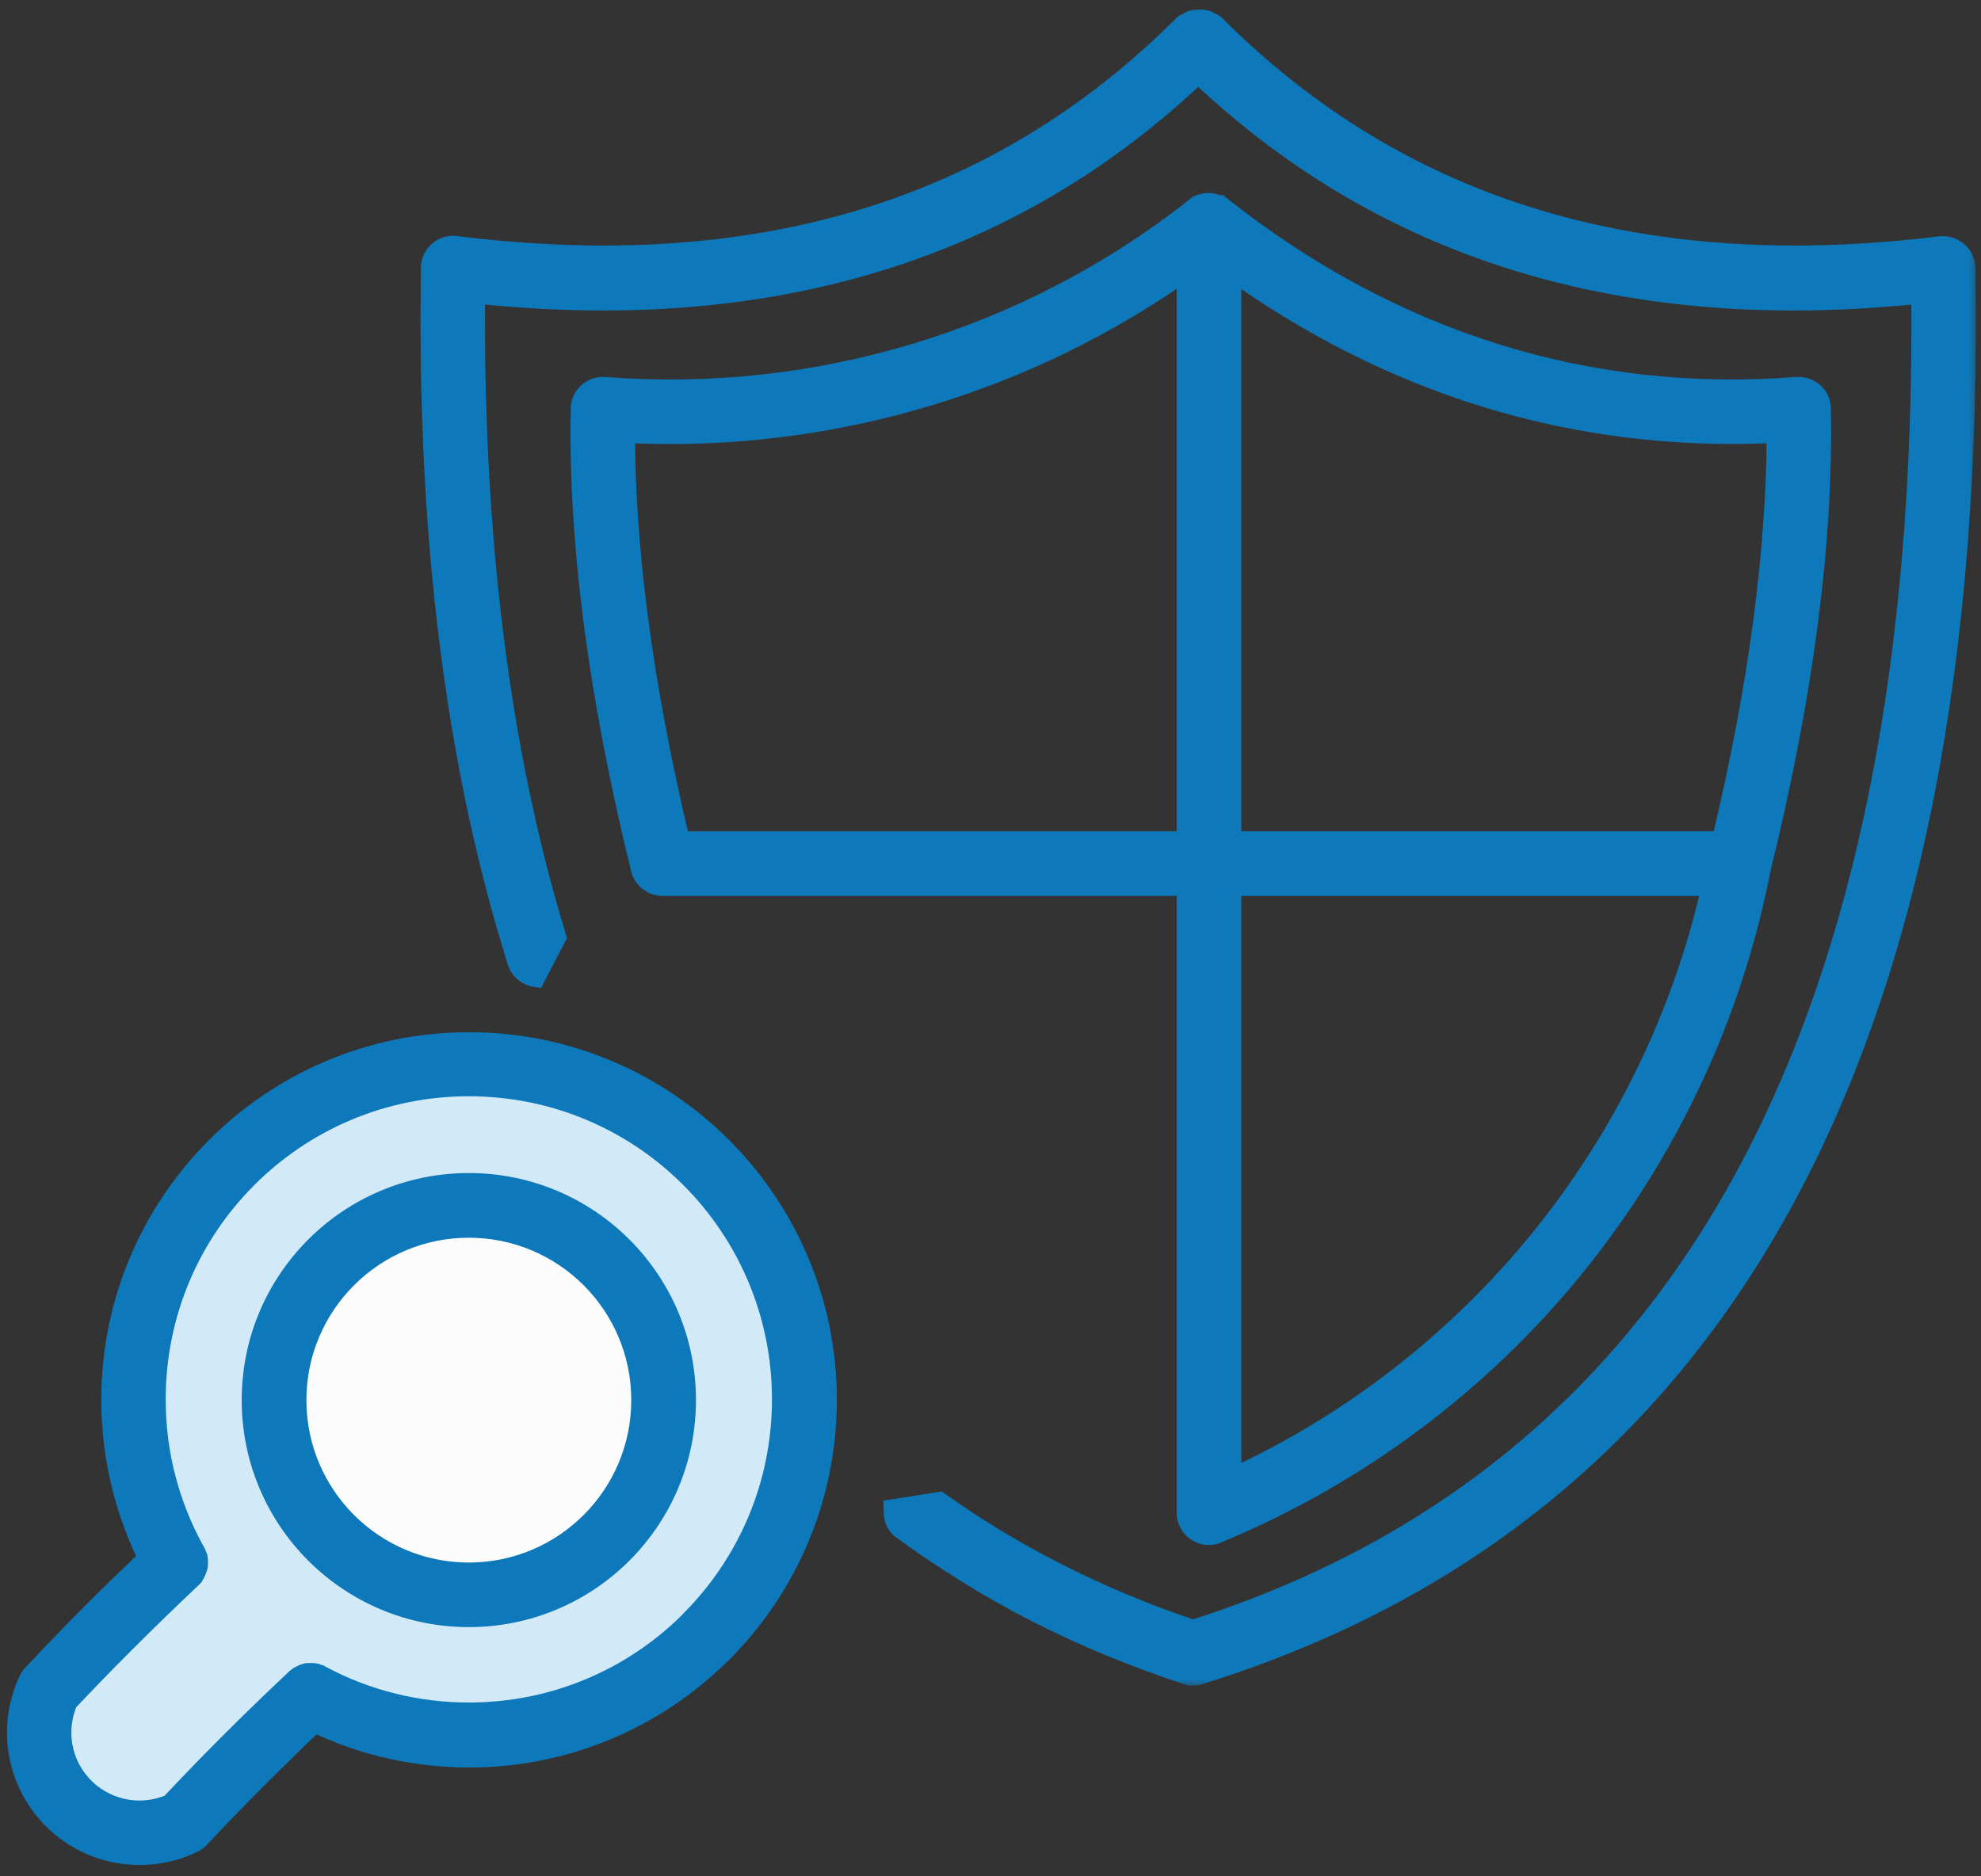
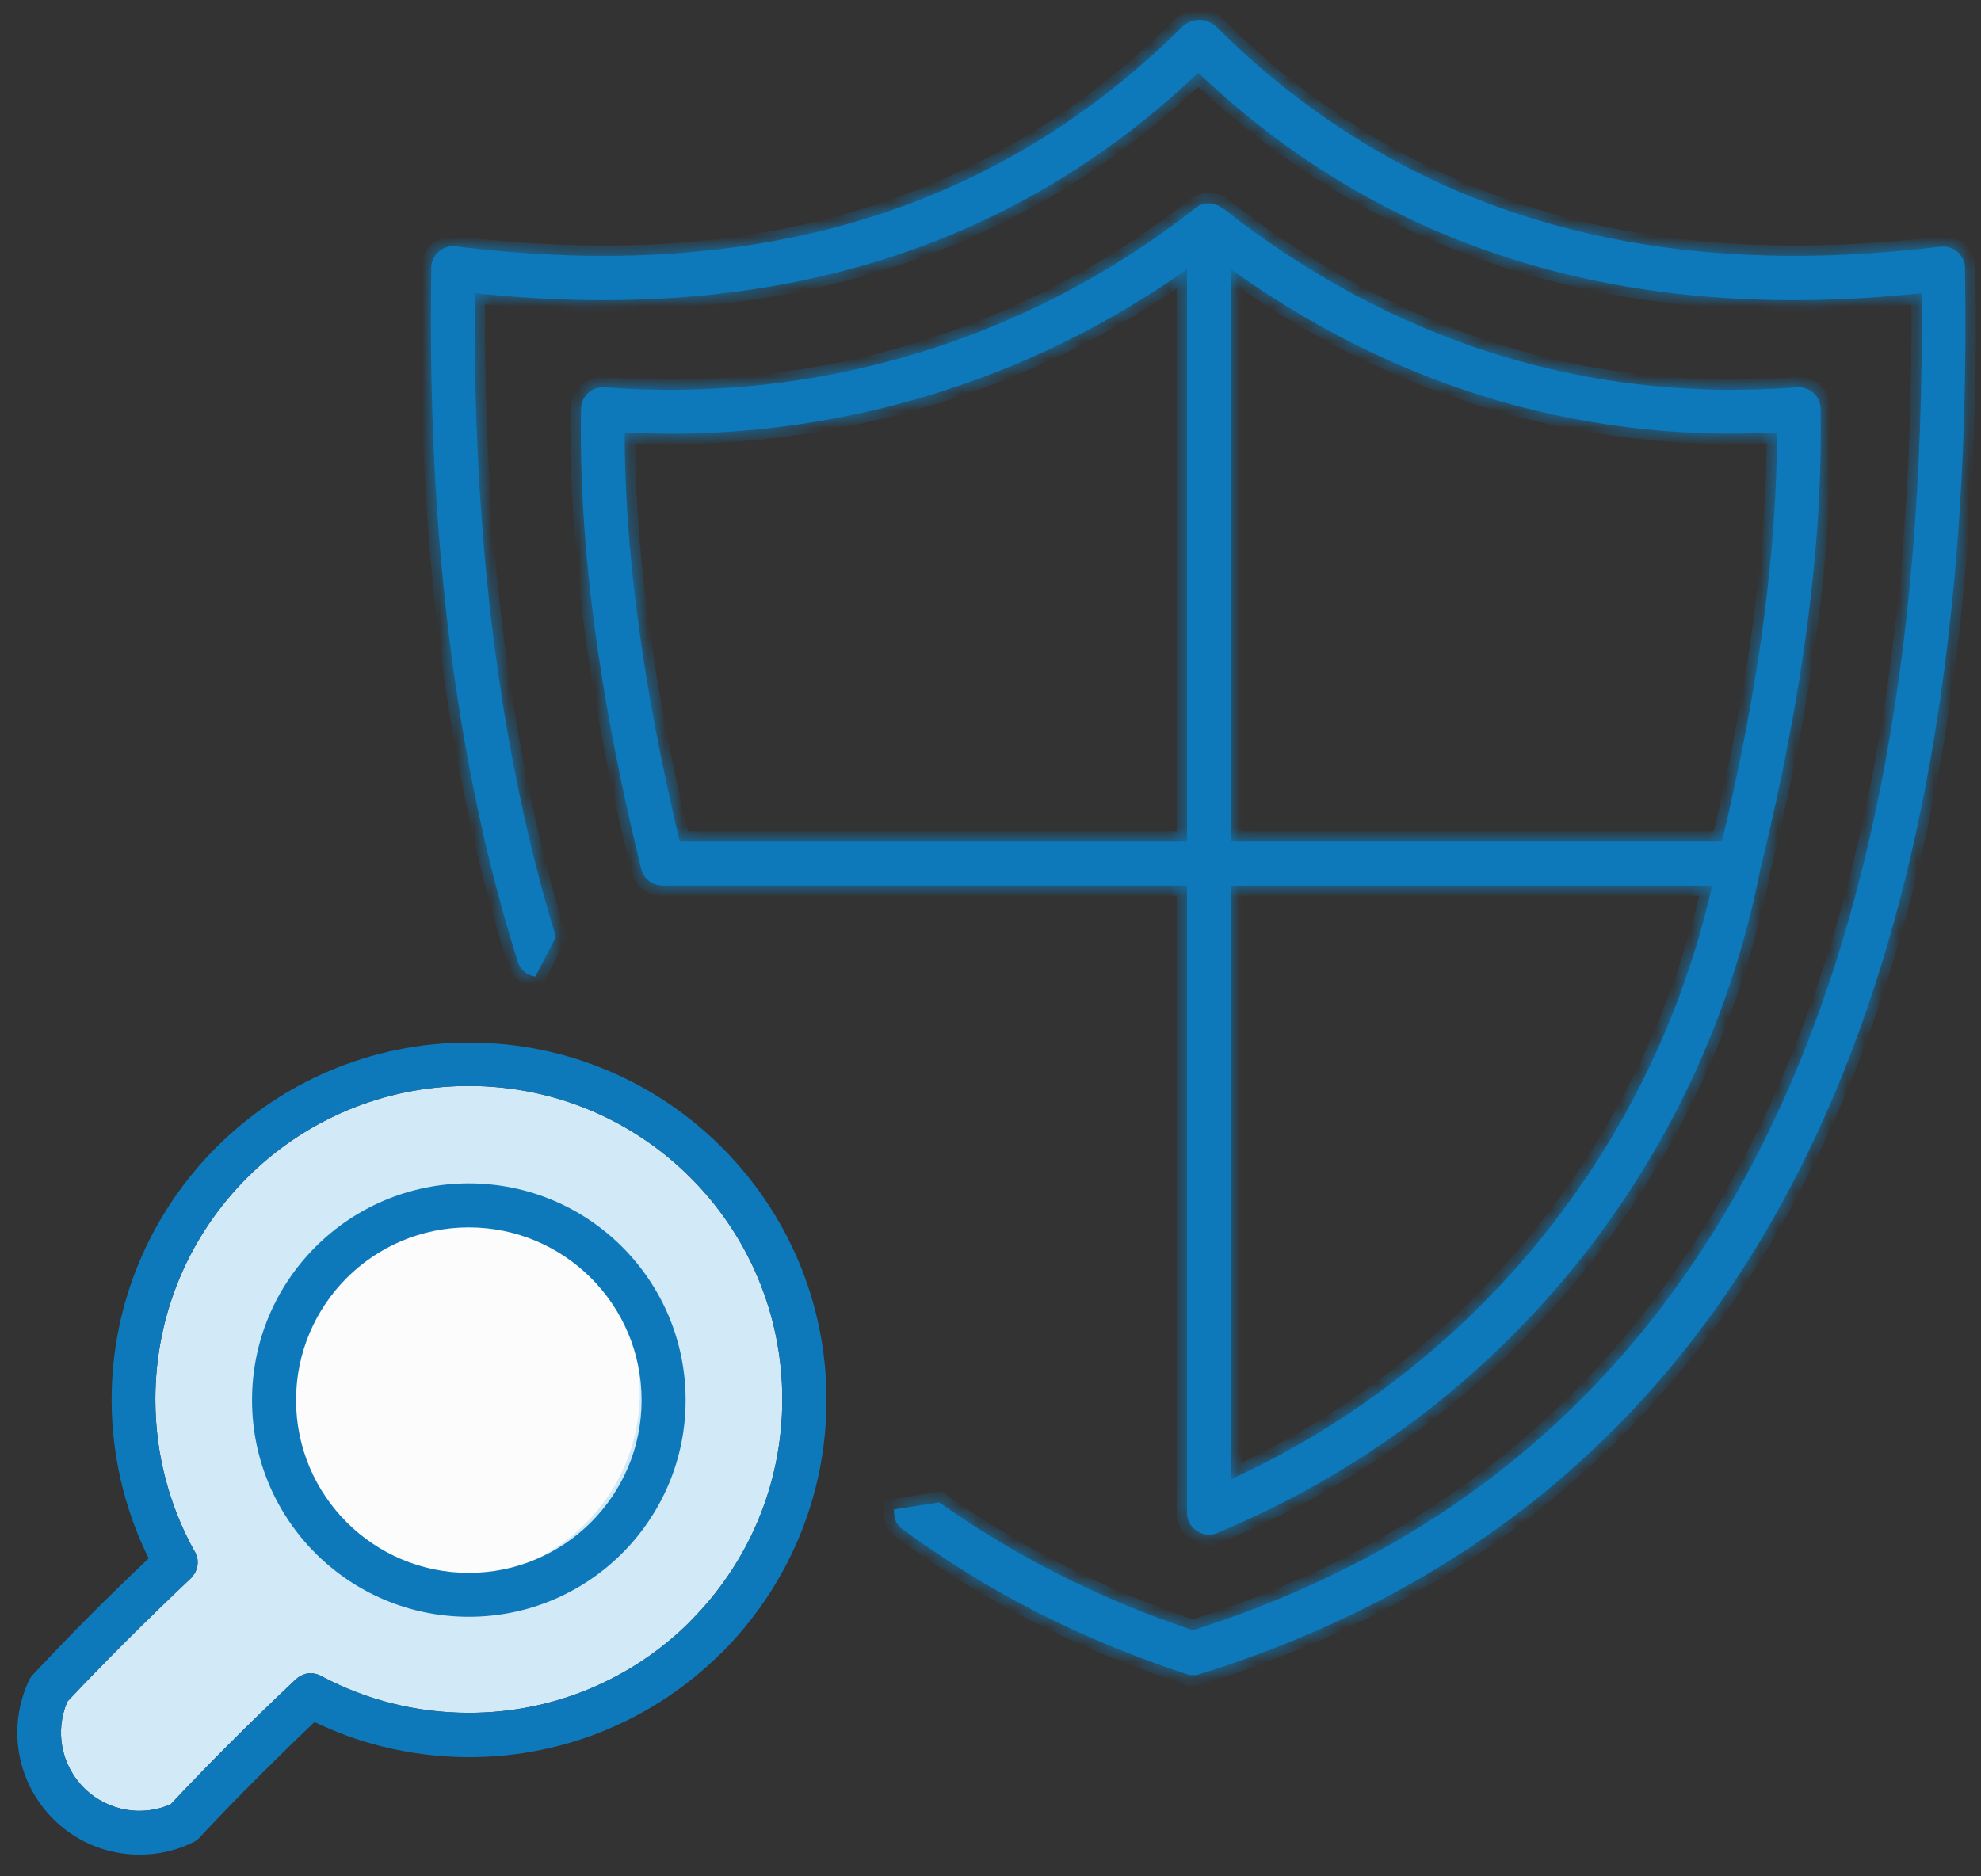
<svg xmlns="http://www.w3.org/2000/svg" width="114" height="108" viewBox="0 0 114 108" fill="none">
  <rect x="0" y="0" width="114" height="108" fill="#333333" stroke="none" />
  <mask id="path-1-outside-1_2658_350" maskUnits="userSpaceOnUse" x="23.796" y="0.149" width="90" height="97" fill="black">
-     <rect fill="white" x="23.796" y="0.149" width="90" height="97" />
    <path fill-rule="evenodd" clip-rule="evenodd" d="M113.075 15.302C112.991 14.611 112.359 14.117 111.668 14.201L111.792 14.178C103.132 15.259 95.312 14.745 88.347 12.628C81.421 10.525 75.294 6.827 69.992 1.539L69.962 1.51L69.942 1.495L69.923 1.475L69.913 1.47L69.898 1.456L69.888 1.451L69.868 1.436L69.864 1.431L69.844 1.416L69.834 1.411L69.814 1.396L69.804 1.391L69.784 1.377L69.779 1.372L69.73 1.347L69.725 1.342L69.469 1.214H69.459L69.429 1.199L69.409 1.194L69.399 1.189L69.38 1.184H69.37L69.35 1.179H69.34L69.32 1.174H69.311L69.286 1.169H69.276L69.251 1.164H69.241L69.217 1.159H69.207L69.182 1.154H69.172L69.153 1.149H68.876L68.856 1.154H68.847L68.822 1.159H68.812L68.787 1.164H68.777L68.753 1.169H68.743L68.718 1.174H68.708L68.689 1.179H68.679L68.659 1.184H68.649L68.629 1.189L68.619 1.194L68.6 1.199L68.57 1.214H68.56L68.303 1.342L68.299 1.347L68.249 1.372L68.244 1.377L68.224 1.391L68.215 1.396L68.195 1.411L68.185 1.416L68.165 1.431L68.16 1.436L68.141 1.451L68.131 1.456L68.116 1.47L68.106 1.475L68.086 1.495L68.067 1.51L68.037 1.539C62.735 6.822 56.609 10.524 49.682 12.628C42.711 14.746 34.896 15.259 26.232 14.178C25.541 14.094 24.909 14.588 24.825 15.279C24.815 15.358 24.815 15.437 24.82 15.516C24.696 23.153 25.052 30.256 25.866 36.818C26.701 43.522 28.014 49.698 29.791 55.34C29.939 55.819 30.344 56.14 30.803 56.214L31.988 53.933C30.369 48.626 29.154 42.825 28.374 36.535C27.614 30.419 27.259 23.862 27.323 16.872C35.774 17.775 43.476 17.168 50.417 15.06C57.378 12.942 63.559 9.318 68.955 4.184C74.351 9.318 80.532 12.942 87.493 15.06C94.435 17.168 102.131 17.775 110.583 16.872C110.987 59.151 97.007 84.812 68.649 93.836C65.909 92.918 63.292 91.822 60.799 90.553C58.425 89.344 56.174 87.986 54.051 86.475L51.444 86.882C51.449 87.111 51.463 87.244 51.523 87.489C51.582 87.647 51.696 87.81 51.819 87.938C54.238 89.71 56.968 91.424 59.664 92.791C62.374 94.173 65.242 95.358 68.259 96.35L68.283 96.36H68.288L68.313 96.37H68.318L68.343 96.375L68.353 96.38L68.372 96.385L68.382 96.39L68.402 96.395L68.412 96.4L68.431 96.405H68.441L68.461 96.41L68.471 96.415H68.802L68.822 96.41H68.836L68.856 96.405H68.866L68.886 96.4H68.896L68.915 96.395H68.925L68.95 96.39H68.955L68.98 96.38H68.984L69.009 96.37H69.014L69.073 96.35C99.139 86.95 113.806 60.01 113.08 15.544C113.085 15.465 113.085 15.386 113.075 15.302ZM86.085 20.387C80.512 18.649 75.244 15.82 70.386 11.999L70.366 12.019L70.337 11.99L70.287 11.95L70.268 11.935L70.253 11.925L70.243 11.916L70.203 11.896L70.184 11.881L70.179 11.876L70.149 11.861L70.144 11.856L70.119 11.847L70.09 11.832L70.06 11.822L70.055 11.817L70.045 11.812L70.031 11.807H70.026L70.011 11.802L70.001 11.797H69.996L69.981 11.792L69.971 11.787L69.957 11.782L69.947 11.777L69.828 11.738H69.823L69.813 11.733C69.725 11.713 69.641 11.703 69.552 11.703C69.443 11.703 69.344 11.718 69.241 11.743L69.226 11.748L69.147 11.772L69.142 11.777L69.132 11.782L69.117 11.787H69.112L69.068 11.802L69.058 11.807H69.053L69.028 11.817H69.023L69.004 11.827L68.999 11.832L68.984 11.841L68.979 11.847L68.969 11.851L68.94 11.871L68.93 11.881H68.925L68.91 11.891L68.905 11.896L68.895 11.901L68.88 11.911H68.875L68.865 11.921L68.836 11.94L68.821 11.955L68.806 11.965L68.801 11.97L68.791 11.975L68.777 11.985L68.767 11.995L68.717 12.034C63.914 15.801 58.493 18.6 52.761 20.338C47 22.085 40.908 22.767 34.791 22.293C34.095 22.244 33.488 22.762 33.438 23.458V23.621C33.369 27.432 33.621 31.53 34.194 35.909C34.766 40.288 35.66 44.953 36.874 49.91C36.973 50.512 37.496 50.971 38.123 50.971H68.308V87.069C68.308 87.765 68.875 88.332 69.571 88.332C69.779 88.332 69.971 88.283 70.144 88.194L70.169 88.179C78.211 84.827 85.157 79.575 90.509 73.023C95.861 66.467 99.622 58.608 101.296 50.052L101.306 50.022L101.326 49.929L101.331 49.909C102.545 44.952 103.439 40.287 104.011 35.908C104.584 31.529 104.836 27.431 104.767 23.62V23.457C104.717 22.761 104.11 22.243 103.414 22.292C97.366 22.761 91.565 22.095 86.085 20.387ZM102.262 24.893C96.378 25.194 90.711 24.469 85.335 22.796C80.22 21.201 75.367 18.742 70.835 15.494V48.437H99.093C100.179 43.89 100.989 39.6 101.512 35.576C102.006 31.785 102.257 28.22 102.262 24.893ZM53.497 22.746C58.76 21.151 63.771 18.707 68.308 15.489L68.308 48.442H39.116C38.03 43.895 37.22 39.605 36.697 35.581C36.198 31.79 35.951 28.226 35.946 24.898C41.915 25.199 47.854 24.459 53.497 22.746ZM88.558 71.442C83.829 77.228 77.802 81.948 70.836 85.147L70.835 50.974H98.531C96.818 58.576 93.357 65.562 88.558 71.442Z" />
  </mask>
  <path fill-rule="evenodd" clip-rule="evenodd" d="M113.075 15.302C112.991 14.611 112.359 14.117 111.668 14.201L111.792 14.178C103.132 15.259 95.312 14.745 88.347 12.628C81.421 10.525 75.294 6.827 69.992 1.539L69.962 1.51L69.942 1.495L69.923 1.475L69.913 1.47L69.898 1.456L69.888 1.451L69.868 1.436L69.864 1.431L69.844 1.416L69.834 1.411L69.814 1.396L69.804 1.391L69.784 1.377L69.779 1.372L69.73 1.347L69.725 1.342L69.469 1.214H69.459L69.429 1.199L69.409 1.194L69.399 1.189L69.38 1.184H69.37L69.35 1.179H69.34L69.32 1.174H69.311L69.286 1.169H69.276L69.251 1.164H69.241L69.217 1.159H69.207L69.182 1.154H69.172L69.153 1.149H68.876L68.856 1.154H68.847L68.822 1.159H68.812L68.787 1.164H68.777L68.753 1.169H68.743L68.718 1.174H68.708L68.689 1.179H68.679L68.659 1.184H68.649L68.629 1.189L68.619 1.194L68.6 1.199L68.57 1.214H68.56L68.303 1.342L68.299 1.347L68.249 1.372L68.244 1.377L68.224 1.391L68.215 1.396L68.195 1.411L68.185 1.416L68.165 1.431L68.16 1.436L68.141 1.451L68.131 1.456L68.116 1.47L68.106 1.475L68.086 1.495L68.067 1.51L68.037 1.539C62.735 6.822 56.609 10.524 49.682 12.628C42.711 14.746 34.896 15.259 26.232 14.178C25.541 14.094 24.909 14.588 24.825 15.279C24.815 15.358 24.815 15.437 24.82 15.516C24.696 23.153 25.052 30.256 25.866 36.818C26.701 43.522 28.014 49.698 29.791 55.34C29.939 55.819 30.344 56.14 30.803 56.214L31.988 53.933C30.369 48.626 29.154 42.825 28.374 36.535C27.614 30.419 27.259 23.862 27.323 16.872C35.774 17.775 43.476 17.168 50.417 15.06C57.378 12.942 63.559 9.318 68.955 4.184C74.351 9.318 80.532 12.942 87.493 15.06C94.435 17.168 102.131 17.775 110.583 16.872C110.987 59.151 97.007 84.812 68.649 93.836C65.909 92.918 63.292 91.822 60.799 90.553C58.425 89.344 56.174 87.986 54.051 86.475L51.444 86.882C51.449 87.111 51.463 87.244 51.523 87.489C51.582 87.647 51.696 87.81 51.819 87.938C54.238 89.71 56.968 91.424 59.664 92.791C62.374 94.173 65.242 95.358 68.259 96.35L68.283 96.36H68.288L68.313 96.37H68.318L68.343 96.375L68.353 96.38L68.372 96.385L68.382 96.39L68.402 96.395L68.412 96.4L68.431 96.405H68.441L68.461 96.41L68.471 96.415H68.802L68.822 96.41H68.836L68.856 96.405H68.866L68.886 96.4H68.896L68.915 96.395H68.925L68.95 96.39H68.955L68.98 96.38H68.984L69.009 96.37H69.014L69.073 96.35C99.139 86.95 113.806 60.01 113.08 15.544C113.085 15.465 113.085 15.386 113.075 15.302ZM86.085 20.387C80.512 18.649 75.244 15.82 70.386 11.999L70.366 12.019L70.337 11.99L70.287 11.95L70.268 11.935L70.253 11.925L70.243 11.916L70.203 11.896L70.184 11.881L70.179 11.876L70.149 11.861L70.144 11.856L70.119 11.847L70.09 11.832L70.06 11.822L70.055 11.817L70.045 11.812L70.031 11.807H70.026L70.011 11.802L70.001 11.797H69.996L69.981 11.792L69.971 11.787L69.957 11.782L69.947 11.777L69.828 11.738H69.823L69.813 11.733C69.725 11.713 69.641 11.703 69.552 11.703C69.443 11.703 69.344 11.718 69.241 11.743L69.226 11.748L69.147 11.772L69.142 11.777L69.132 11.782L69.117 11.787H69.112L69.068 11.802L69.058 11.807H69.053L69.028 11.817H69.023L69.004 11.827L68.999 11.832L68.984 11.841L68.979 11.847L68.969 11.851L68.94 11.871L68.93 11.881H68.925L68.91 11.891L68.905 11.896L68.895 11.901L68.88 11.911H68.875L68.865 11.921L68.836 11.94L68.821 11.955L68.806 11.965L68.801 11.97L68.791 11.975L68.777 11.985L68.767 11.995L68.717 12.034C63.914 15.801 58.493 18.6 52.761 20.338C47 22.085 40.908 22.767 34.791 22.293C34.095 22.244 33.488 22.762 33.438 23.458V23.621C33.369 27.432 33.621 31.53 34.194 35.909C34.766 40.288 35.66 44.953 36.874 49.91C36.973 50.512 37.496 50.971 38.123 50.971H68.308V87.069C68.308 87.765 68.875 88.332 69.571 88.332C69.779 88.332 69.971 88.283 70.144 88.194L70.169 88.179C78.211 84.827 85.157 79.575 90.509 73.023C95.861 66.467 99.622 58.608 101.296 50.052L101.306 50.022L101.326 49.929L101.331 49.909C102.545 44.952 103.439 40.287 104.011 35.908C104.584 31.529 104.836 27.431 104.767 23.62V23.457C104.717 22.761 104.11 22.243 103.414 22.292C97.366 22.761 91.565 22.095 86.085 20.387ZM102.262 24.893C96.378 25.194 90.711 24.469 85.335 22.796C80.22 21.201 75.367 18.742 70.835 15.494V48.437H99.093C100.179 43.89 100.989 39.6 101.512 35.576C102.006 31.785 102.257 28.22 102.262 24.893ZM53.497 22.746C58.76 21.151 63.771 18.707 68.308 15.489L68.308 48.442H39.116C38.03 43.895 37.22 39.605 36.697 35.581C36.198 31.79 35.951 28.226 35.946 24.898C41.915 25.199 47.854 24.459 53.497 22.746ZM88.558 71.442C83.829 77.228 77.802 81.948 70.836 85.147L70.835 50.974H98.531C96.818 58.576 93.357 65.562 88.558 71.442Z" fill="#0E79BA" />
  <path d="M102.175 24.756L102.427 24.597L102.334 24.45L102.16 24.458L102.175 24.756ZM102.16 24.458C96.306 24.758 90.762 24.173 85.423 22.512L85.246 23.08C90.661 24.765 96.276 25.355 102.191 25.053L102.16 24.458ZM102.514 24.734L102.427 24.597L101.924 24.915L102.011 25.052L102.514 24.734ZM111.668 14.201L111.56 13.616L111.74 14.791L111.668 14.201ZM113.075 15.302L113.666 15.232L113.666 15.23L113.075 15.302ZM113.08 15.544L112.486 15.507L112.485 15.53L112.485 15.553L113.08 15.544ZM69.073 96.35L68.896 95.783L68.885 95.786L69.073 96.35ZM69.014 96.37V96.965H69.111L69.202 96.935L69.014 96.37ZM69.009 96.37V95.775H68.895L68.788 95.818L69.009 96.37ZM68.984 96.38V96.975H69.099L69.205 96.933L68.984 96.38ZM68.98 96.38V95.785H68.865L68.758 95.828L68.98 96.38ZM68.955 96.39V96.985H69.069L69.176 96.942L68.955 96.39ZM68.95 96.39V95.795H68.891L68.833 95.807L68.95 96.39ZM68.925 96.395V96.99H68.984L69.042 96.978L68.925 96.395ZM68.915 96.395V95.8H68.842L68.771 95.818L68.915 96.395ZM68.896 96.4V96.995H68.969L69.04 96.977L68.896 96.4ZM68.886 96.4V95.805H68.812L68.741 95.823L68.886 96.4ZM68.866 96.405V97H68.939L69.01 96.982L68.866 96.405ZM68.856 96.405V95.81H68.783L68.712 95.828L68.856 96.405ZM68.836 96.41V97.005H68.91L68.981 96.987L68.836 96.41ZM68.822 96.41V95.815H68.748L68.677 95.833L68.822 96.41ZM68.802 96.415V97.01H68.875L68.946 96.992L68.802 96.415ZM68.471 96.415L68.205 96.947L68.33 97.01H68.471V96.415ZM68.461 96.41L68.727 95.878L68.669 95.848L68.606 95.833L68.461 96.41ZM68.441 96.405L68.586 95.828L68.515 95.81H68.441V96.405ZM68.431 96.405L68.287 96.982L68.358 97H68.431V96.405ZM68.412 96.4L68.146 96.932L68.204 96.961L68.267 96.977L68.412 96.4ZM68.402 96.395L68.668 95.863L68.609 95.834L68.546 95.818L68.402 96.395ZM68.382 96.39L68.116 96.922L68.174 96.951L68.238 96.967L68.382 96.39ZM68.372 96.385L68.638 95.853L68.58 95.824L68.517 95.808L68.372 96.385ZM68.353 96.38L68.086 96.912L68.145 96.942L68.208 96.957L68.353 96.38ZM68.343 96.375L68.609 95.843L68.537 95.807L68.459 95.792L68.343 96.375ZM68.318 96.37L68.434 95.787L68.377 95.775H68.318V96.37ZM68.313 96.37L68.092 96.923L68.198 96.965H68.313V96.37ZM68.288 96.36L68.509 95.808L68.403 95.765H68.288V96.36ZM68.283 96.36L68.062 96.913L68.169 96.955H68.283V96.36ZM68.259 96.35L68.48 95.798L68.462 95.791L68.445 95.785L68.259 96.35ZM59.664 92.791L59.934 92.261L59.933 92.26L59.664 92.791ZM51.819 87.938L51.39 88.35L51.426 88.388L51.467 88.418L51.819 87.938ZM51.523 87.489L50.945 87.631L50.953 87.665L50.966 87.698L51.523 87.489ZM51.444 86.882L51.352 86.294L50.836 86.374L50.849 86.896L51.444 86.882ZM30.803 56.214L30.709 56.802L31.133 56.87L31.331 56.489L30.803 56.214ZM29.791 55.34L30.36 55.164L30.359 55.162L29.791 55.34ZM25.866 36.818L25.276 36.891L25.276 36.891L25.866 36.818ZM24.82 15.516L25.415 15.525L25.415 15.502L25.414 15.479L24.82 15.516ZM24.825 15.279L25.415 15.352L25.415 15.35L24.825 15.279ZM26.232 14.178L26.305 13.587L26.303 13.587L26.232 14.178ZM49.682 12.628L49.509 12.058L49.509 12.058L49.682 12.628ZM68.037 1.539L68.457 1.961L68.457 1.96L68.037 1.539ZM68.067 1.51L67.71 1.034L67.676 1.059L67.646 1.089L68.067 1.51ZM68.086 1.495L68.443 1.971L68.477 1.946L68.507 1.916L68.086 1.495ZM68.106 1.475L67.84 0.943L67.754 0.986L67.685 1.055L68.106 1.475ZM68.116 1.47L68.382 2.002L68.468 1.959L68.537 1.891L68.116 1.47ZM68.131 1.456L67.864 0.923L67.778 0.967L67.71 1.035L68.131 1.456ZM68.141 1.451L68.407 1.983L68.455 1.959L68.497 1.927L68.141 1.451ZM68.16 1.436L68.517 1.912L68.551 1.886L68.581 1.856L68.16 1.436ZM68.165 1.431L67.808 0.955L67.774 0.98L67.744 1.01L68.165 1.431ZM68.185 1.416L67.919 0.884L67.871 0.908L67.828 0.94L68.185 1.416ZM68.195 1.411L68.461 1.943L68.509 1.919L68.552 1.887L68.195 1.411ZM68.215 1.396L67.949 0.864L67.901 0.888L67.858 0.92L68.215 1.396ZM68.224 1.391L68.49 1.924L68.538 1.9L68.581 1.867L68.224 1.391ZM68.244 1.377L68.601 1.853L68.635 1.827L68.665 1.797L68.244 1.377ZM68.249 1.372L67.983 0.839L67.897 0.883L67.828 0.951L68.249 1.372ZM68.299 1.347L68.565 1.879L68.651 1.836L68.719 1.768L68.299 1.347ZM68.303 1.342L68.037 0.81L67.951 0.853L67.883 0.921L68.303 1.342ZM68.56 1.214V0.619H68.42L68.294 0.681L68.56 1.214ZM68.57 1.214V1.809H68.71L68.836 1.746L68.57 1.214ZM68.6 1.199L68.455 0.622L68.392 0.637L68.334 0.667L68.6 1.199ZM68.619 1.194L68.764 1.771L68.827 1.755L68.885 1.726L68.619 1.194ZM68.629 1.189L68.485 0.612L68.422 0.628L68.363 0.657L68.629 1.189ZM68.649 1.184V0.589H68.576L68.505 0.607L68.649 1.184ZM68.659 1.184V1.779H68.732L68.803 1.761L68.659 1.184ZM68.679 1.179V0.584H68.605L68.534 0.602L68.679 1.179ZM68.689 1.179V1.774H68.762L68.833 1.756L68.689 1.179ZM68.708 1.174V0.579H68.635L68.564 0.597L68.708 1.174ZM68.718 1.174V1.769H68.777L68.835 1.758L68.718 1.174ZM68.743 1.169V0.574H68.684L68.626 0.586L68.743 1.169ZM68.753 1.169V1.764H68.812L68.869 1.753L68.753 1.169ZM68.777 1.164V0.569H68.718L68.661 0.581L68.777 1.164ZM68.787 1.164V1.759H68.846L68.904 1.748L68.787 1.164ZM68.812 1.159V0.564H68.753L68.695 0.576L68.812 1.159ZM68.822 1.159V1.754H68.881L68.939 1.743L68.822 1.159ZM68.847 1.154V0.559H68.788L68.73 0.571L68.847 1.154ZM68.856 1.154V1.749H68.93L69.001 1.732L68.856 1.154ZM68.876 1.149V0.554H68.803L68.732 0.572L68.876 1.149ZM69.153 1.149L69.297 0.572L69.226 0.554H69.153V1.149ZM69.172 1.154L69.028 1.732L69.099 1.749H69.172V1.154ZM69.182 1.154L69.299 0.571L69.241 0.559H69.182V1.154ZM69.207 1.159L69.09 1.743L69.148 1.754H69.207V1.159ZM69.217 1.159L69.333 0.576L69.276 0.564H69.217V1.159ZM69.241 1.164L69.125 1.748L69.183 1.759H69.241V1.164ZM69.251 1.164L69.368 0.581L69.31 0.569H69.251V1.164ZM69.276 1.169L69.159 1.753L69.217 1.764H69.276V1.169ZM69.286 1.169L69.403 0.586L69.345 0.574H69.286V1.169ZM69.311 1.174L69.194 1.758L69.252 1.769H69.311V1.174ZM69.32 1.174L69.465 0.597L69.394 0.579H69.32V1.174ZM69.34 1.179L69.196 1.756L69.267 1.774H69.34V1.179ZM69.35 1.179L69.494 0.602L69.423 0.584H69.35V1.179ZM69.37 1.184L69.225 1.761L69.296 1.779H69.37V1.184ZM69.38 1.184L69.524 0.607L69.453 0.589H69.38V1.184ZM69.399 1.189L69.665 0.657L69.607 0.628L69.544 0.612L69.399 1.189ZM69.409 1.194L69.143 1.726L69.202 1.755L69.265 1.771L69.409 1.194ZM69.429 1.199L69.695 0.667L69.637 0.637L69.573 0.622L69.429 1.199ZM69.459 1.214L69.192 1.746L69.318 1.809H69.459V1.214ZM69.469 1.214L69.735 0.681L69.609 0.619H69.469V1.214ZM69.725 1.342L70.146 0.921L70.078 0.853L69.991 0.81L69.725 1.342ZM69.73 1.347L69.309 1.768L69.378 1.836L69.464 1.879L69.73 1.347ZM69.779 1.372L70.2 0.951L70.132 0.883L70.046 0.839L69.779 1.372ZM69.784 1.377L69.364 1.797L69.394 1.827L69.427 1.853L69.784 1.377ZM69.804 1.391L69.447 1.867L69.49 1.9L69.538 1.924L69.804 1.391ZM69.814 1.396L70.171 0.92L70.128 0.888L70.08 0.864L69.814 1.396ZM69.834 1.411L69.477 1.887L69.52 1.919L69.568 1.943L69.834 1.411ZM69.844 1.416L70.201 0.94L70.158 0.908L70.11 0.884L69.844 1.416ZM69.864 1.431L70.284 1.01L70.254 0.98L70.22 0.955L69.864 1.431ZM69.868 1.436L69.448 1.856L69.478 1.886L69.511 1.912L69.868 1.436ZM69.888 1.451L69.531 1.927L69.574 1.959L69.622 1.983L69.888 1.451ZM69.898 1.456L70.319 1.035L70.251 0.967L70.164 0.923L69.898 1.456ZM69.913 1.47L69.492 1.891L69.56 1.959L69.647 2.003L69.913 1.47ZM69.923 1.475L70.343 1.055L70.275 0.986L70.189 0.943L69.923 1.475ZM69.942 1.495L69.522 1.916L69.552 1.946L69.585 1.971L69.942 1.495ZM69.962 1.51L70.383 1.089L70.353 1.059L70.319 1.034L69.962 1.51ZM69.992 1.539L69.571 1.96L69.572 1.961L69.992 1.539ZM88.347 12.628L88.519 12.058L88.519 12.058L88.347 12.628ZM111.792 14.178L111.9 14.763L111.718 13.587L111.792 14.178ZM70.386 11.999L70.754 11.531L70.334 11.2L69.96 11.584L70.386 11.999ZM86.085 20.387L85.908 20.955L85.908 20.955L86.085 20.387ZM103.414 22.292L103.372 21.699L103.368 21.699L103.414 22.292ZM104.767 23.457H105.362V23.436L105.36 23.415L104.767 23.457ZM104.767 23.62H104.171L104.172 23.631L104.767 23.62ZM101.331 49.909L101.908 50.053L101.908 50.05L101.331 49.909ZM101.326 49.929L100.748 49.784L100.746 49.795L100.743 49.806L101.326 49.929ZM101.306 50.022L101.87 50.211L101.881 50.178L101.888 50.145L101.306 50.022ZM101.296 50.052L100.732 49.864L100.719 49.9L100.712 49.938L101.296 50.052ZM90.509 73.023L90.97 73.4L90.97 73.4L90.509 73.023ZM70.169 88.179L69.94 87.63L69.9 87.647L69.863 87.669L70.169 88.179ZM70.144 88.194L70.416 88.723L70.433 88.714L70.45 88.704L70.144 88.194ZM68.308 50.971H68.903V50.376H68.308V50.971ZM36.874 49.91L37.462 49.813L37.458 49.79L37.452 49.768L36.874 49.91ZM34.194 35.909L34.784 35.832L34.194 35.909ZM33.438 23.621L34.033 23.632V23.621H33.438ZM33.438 23.458L32.845 23.416L32.843 23.437V23.458H33.438ZM34.791 22.293L34.837 21.7L34.833 21.699L34.791 22.293ZM52.761 20.338L52.589 19.768L52.589 19.768L52.761 20.338ZM68.717 12.034L69.085 12.502L69.089 12.499L68.717 12.034ZM68.767 11.995L69.138 12.459L69.164 12.439L69.188 12.415L68.767 11.995ZM68.777 11.985L68.447 11.49L68.398 11.522L68.356 11.564L68.777 11.985ZM68.791 11.975L68.525 11.443L68.492 11.459L68.461 11.48L68.791 11.975ZM68.801 11.97L69.067 12.502L69.154 12.459L69.222 12.39L68.801 11.97ZM68.806 11.965L68.476 11.47L68.427 11.503L68.385 11.544L68.806 11.965ZM68.821 11.955L69.151 12.45L69.2 12.418L69.242 12.376L68.821 11.955ZM68.836 11.94L68.506 11.445L68.457 11.478L68.415 11.52L68.836 11.94ZM68.865 11.921L69.195 12.416L69.245 12.383L69.286 12.341L68.865 11.921ZM68.875 11.911V11.316H68.629L68.455 11.49L68.875 11.911ZM68.88 11.911V12.506H69.06L69.21 12.406L68.88 11.911ZM68.895 11.901L68.629 11.369L68.596 11.385L68.565 11.406L68.895 11.901ZM68.905 11.896L69.171 12.428L69.257 12.385L69.326 12.316L68.905 11.896ZM68.91 11.891L68.58 11.396L68.531 11.429L68.489 11.47L68.91 11.891ZM68.925 11.881V11.286H68.745L68.595 11.386L68.925 11.881ZM68.93 11.881V12.476H69.176L69.35 12.302L68.93 11.881ZM68.94 11.871L68.609 11.376L68.561 11.409L68.519 11.45L68.94 11.871ZM68.969 11.851L68.703 11.319L68.67 11.336L68.639 11.356L68.969 11.851ZM68.979 11.847L69.245 12.379L69.332 12.335L69.4 12.267L68.979 11.847ZM68.984 11.841L68.654 11.347L68.605 11.379L68.563 11.421L68.984 11.841ZM68.999 11.832L69.329 12.327L69.378 12.294L69.42 12.252L68.999 11.832ZM69.004 11.827L68.738 11.294L68.651 11.338L68.583 11.406L69.004 11.827ZM69.023 11.817V11.222H68.883L68.757 11.285L69.023 11.817ZM69.028 11.817V12.412H69.143L69.249 12.369L69.028 11.817ZM69.053 11.807V11.212H68.939L68.832 11.255L69.053 11.807ZM69.058 11.807V12.402H69.198L69.324 12.339L69.058 11.807ZM69.068 11.802L68.88 11.238L68.84 11.251L68.802 11.27L69.068 11.802ZM69.112 11.787V11.192H69.016L68.924 11.223L69.112 11.787ZM69.117 11.787V12.382H69.214L69.305 12.352L69.117 11.787ZM69.132 11.782L69.32 12.347L69.36 12.333L69.398 12.315L69.132 11.782ZM69.142 11.777L69.408 12.309L69.494 12.266L69.563 12.198L69.142 11.777ZM69.147 11.772L68.969 11.204L68.83 11.248L68.726 11.352L69.147 11.772ZM69.226 11.748L69.403 12.316L69.414 12.312L69.226 11.748ZM69.241 11.743L69.103 11.164L69.077 11.17L69.052 11.178L69.241 11.743ZM69.813 11.733L70.079 11.201L70.014 11.168L69.942 11.152L69.813 11.733ZM69.823 11.738L69.557 12.27L69.683 12.333H69.823V11.738ZM69.828 11.738L70.016 11.173L69.925 11.143H69.828V11.738ZM69.947 11.777L70.213 11.245L70.175 11.226L70.135 11.213L69.947 11.777ZM69.957 11.782L69.69 12.315L69.728 12.333L69.768 12.347L69.957 11.782ZM69.971 11.787L70.237 11.255L70.2 11.236L70.159 11.223L69.971 11.787ZM69.981 11.792L69.715 12.324L69.753 12.343L69.793 12.357L69.981 11.792ZM69.996 11.797L69.808 12.362L69.9 12.392H69.996V11.797ZM70.001 11.797L70.267 11.265L70.141 11.202H70.001V11.797ZM70.011 11.802L69.745 12.334L69.783 12.353L69.823 12.367L70.011 11.802ZM70.026 11.807L69.838 12.371L69.929 12.402H70.026V11.807ZM70.031 11.807L70.219 11.242L70.127 11.212H70.031V11.807ZM70.045 11.812L70.311 11.28L70.274 11.261L70.234 11.248L70.045 11.812ZM70.055 11.817L70.476 11.396L70.408 11.328L70.321 11.285L70.055 11.817ZM70.06 11.822L69.639 12.243L69.739 12.342L69.872 12.386L70.06 11.822ZM70.09 11.832L70.356 11.3L70.318 11.281L70.278 11.267L70.09 11.832ZM70.119 11.847L69.853 12.379L69.876 12.39L69.898 12.399L70.119 11.847ZM70.144 11.856L70.565 11.436L70.479 11.349L70.365 11.304L70.144 11.856ZM70.149 11.861L69.728 12.282L69.797 12.35L69.883 12.393L70.149 11.861ZM70.179 11.876L70.599 11.455L70.531 11.387L70.445 11.344L70.179 11.876ZM70.184 11.881L69.763 12.302L69.793 12.332L69.827 12.357L70.184 11.881ZM70.203 11.896L69.846 12.372L69.889 12.404L69.937 12.428L70.203 11.896ZM70.243 11.916L70.664 11.495L70.595 11.427L70.509 11.383L70.243 11.916ZM70.253 11.925L69.832 12.346L69.874 12.388L69.923 12.421L70.253 11.925ZM70.268 11.935L70.625 11.459L70.611 11.449L70.598 11.44L70.268 11.935ZM70.287 11.95L70.659 11.486L70.652 11.48L70.644 11.474L70.287 11.95ZM70.337 11.99L70.757 11.569L70.734 11.546L70.708 11.525L70.337 11.99ZM70.366 12.019L69.946 12.44L70.372 12.866L70.792 12.434L70.366 12.019ZM85.335 22.796L85.158 23.364L85.158 23.364L85.335 22.796ZM70.835 15.494L71.181 15.01L70.24 14.336V15.494H70.835ZM70.835 48.437H70.24V49.032H70.835V48.437ZM99.093 48.437V49.032H99.562L99.672 48.575L99.093 48.437ZM101.512 35.576L100.922 35.499L100.922 35.5L101.512 35.576ZM102.262 24.893L102.857 24.894L102.858 24.267L102.232 24.299L102.262 24.893ZM54.051 86.475L54.396 85.991L54.198 85.85L53.959 85.888L54.051 86.475ZM60.799 90.553L60.529 91.084L60.529 91.084L60.799 90.553ZM68.649 93.836L68.46 94.4L68.644 94.462L68.829 94.403L68.649 93.836ZM110.583 16.872L111.178 16.866L111.172 16.21L110.52 16.28L110.583 16.872ZM87.493 15.06L87.319 15.629L87.32 15.629L87.493 15.06ZM68.955 4.184L69.365 3.753L68.955 3.362L68.545 3.753L68.955 4.184ZM50.417 15.06L50.59 15.629L50.59 15.629L50.417 15.06ZM27.323 16.872L27.386 16.28L26.734 16.21L26.728 16.866L27.323 16.872ZM28.374 36.535L28.965 36.462L28.965 36.462L28.374 36.535ZM31.988 53.933L32.516 54.208L32.628 53.992L32.557 53.76L31.988 53.933ZM68.308 15.489L68.903 15.489L68.903 14.337L67.964 15.003L68.308 15.489ZM53.497 22.746L53.325 22.176L53.324 22.176L53.497 22.746ZM35.946 24.898L35.976 24.304L35.35 24.272L35.351 24.899L35.946 24.898ZM36.697 35.581L37.287 35.505L37.287 35.504L36.697 35.581ZM39.116 48.442L38.537 48.58L38.646 49.037H39.116V48.442ZM68.308 48.442V49.037H68.903L68.903 48.442L68.308 48.442ZM70.836 85.147L70.241 85.147L70.241 86.075L71.084 85.688L70.836 85.147ZM88.558 71.442L89.019 71.819L89.019 71.818L88.558 71.442ZM98.531 50.974L99.111 51.105L99.275 50.379H98.531V50.974ZM70.835 50.974V50.379H70.24L70.24 50.974L70.835 50.974ZM111.74 14.791C112.106 14.747 112.44 15.009 112.484 15.373L113.666 15.23C113.542 14.212 112.613 13.487 111.596 13.61L111.74 14.791ZM112.484 15.371C112.489 15.411 112.489 15.453 112.486 15.507L113.674 15.581C113.68 15.476 113.681 15.36 113.666 15.232L112.484 15.371ZM112.485 15.553C112.847 37.727 109.369 55.466 102.101 68.812C94.843 82.141 83.785 91.127 68.896 95.783L69.251 96.918C84.427 92.174 95.736 82.99 103.146 69.382C110.546 55.791 114.039 37.827 113.675 15.534L112.485 15.553ZM68.885 95.786L68.826 95.806L69.202 96.935L69.261 96.915L68.885 95.786ZM69.014 95.775H69.009V96.965H69.014V95.775ZM68.788 95.818L68.764 95.828L69.205 96.933L69.23 96.923L68.788 95.818ZM68.984 95.785H68.98V96.975H68.984V95.785ZM68.758 95.828L68.734 95.838L69.176 96.942L69.201 96.933L68.758 95.828ZM68.955 95.795H68.95V96.985H68.955V95.795ZM68.833 95.807L68.808 95.811L69.042 96.978L69.067 96.974L68.833 95.807ZM68.925 95.8H68.915V96.99H68.925V95.8ZM68.771 95.818L68.751 95.823L69.04 96.977L69.059 96.972L68.771 95.818ZM68.896 95.805H68.886V96.995H68.896V95.805ZM68.741 95.823L68.722 95.828L69.01 96.982L69.03 96.977L68.741 95.823ZM68.866 95.81H68.856V97H68.866V95.81ZM68.712 95.828L68.692 95.833L68.981 96.987L69 96.982L68.712 95.828ZM68.836 95.815H68.822V97.005H68.836V95.815ZM68.677 95.833L68.657 95.838L68.946 96.992L68.966 96.987L68.677 95.833ZM68.802 95.82H68.471V97.01H68.802V95.82ZM68.737 95.883L68.727 95.878L68.195 96.942L68.205 96.947L68.737 95.883ZM68.606 95.833L68.586 95.828L68.297 96.982L68.317 96.987L68.606 95.833ZM68.441 95.81H68.431V97H68.441V95.81ZM68.576 95.828L68.556 95.823L68.267 96.977L68.287 96.982L68.576 95.828ZM68.678 95.868L68.668 95.863L68.136 96.927L68.146 96.932L68.678 95.868ZM68.546 95.818L68.526 95.813L68.238 96.967L68.257 96.972L68.546 95.818ZM68.648 95.858L68.638 95.853L68.106 96.917L68.116 96.922L68.648 95.858ZM68.517 95.808L68.497 95.803L68.208 96.957L68.228 96.962L68.517 95.808ZM68.619 95.848L68.609 95.843L68.076 96.907L68.086 96.912L68.619 95.848ZM68.459 95.792L68.434 95.787L68.201 96.954L68.226 96.959L68.459 95.792ZM68.318 95.775H68.313V96.965H68.318V95.775ZM68.534 95.818L68.509 95.808L68.067 96.913L68.092 96.923L68.534 95.818ZM68.288 95.765H68.283V96.955H68.288V95.765ZM68.504 95.808L68.48 95.798L68.038 96.903L68.062 96.913L68.504 95.808ZM68.445 95.785C65.456 94.802 62.616 93.629 59.934 92.261L59.393 93.321C62.133 94.718 65.029 95.915 68.073 96.916L68.445 95.785ZM59.933 92.26C57.269 90.909 54.567 89.214 52.171 87.458L51.467 88.418C53.909 90.207 56.667 91.938 59.394 93.322L59.933 92.26ZM52.248 87.526C52.164 87.439 52.103 87.343 52.08 87.28L50.966 87.698C51.061 87.951 51.227 88.181 51.39 88.35L52.248 87.526ZM52.101 87.347C52.052 87.15 52.043 87.061 52.039 86.867L50.849 86.896C50.855 87.162 50.873 87.338 50.945 87.631L52.101 87.347ZM30.898 55.627C30.648 55.587 30.437 55.414 30.36 55.164L29.223 55.516C29.442 56.224 30.04 56.694 30.709 56.802L30.898 55.627ZM30.359 55.162C28.594 49.557 27.287 43.417 26.457 36.744L25.276 36.891C26.114 43.626 27.434 49.838 29.224 55.519L30.359 55.162ZM26.457 36.744C25.646 30.214 25.292 23.139 25.415 15.525L24.225 15.506C24.101 23.168 24.457 30.299 25.276 36.891L26.457 36.744ZM25.414 15.479C25.41 15.423 25.411 15.384 25.415 15.352L24.234 15.205C24.218 15.332 24.22 15.45 24.226 15.553L25.414 15.479ZM25.415 15.35C25.46 14.986 25.794 14.724 26.16 14.768L26.303 13.587C25.287 13.464 24.358 14.189 24.234 15.207L25.415 15.35ZM26.158 14.768C34.889 15.858 42.79 15.344 49.855 13.197L49.509 12.058C42.632 14.148 34.903 14.66 26.305 13.587L26.158 14.768ZM49.855 13.197C56.878 11.065 63.089 7.31 68.457 1.961L67.617 1.118C62.382 6.334 56.339 9.984 49.509 12.058L49.855 13.197ZM68.457 1.96L68.487 1.931L67.646 1.089L67.616 1.119L68.457 1.96ZM68.423 1.986L68.443 1.971L67.729 1.019L67.71 1.034L68.423 1.986ZM68.507 1.916L68.527 1.896L67.685 1.055L67.665 1.074L68.507 1.916ZM68.372 2.007L68.382 2.002L67.85 0.938L67.84 0.943L68.372 2.007ZM68.537 1.891L68.551 1.876L67.71 1.035L67.695 1.05L68.537 1.891ZM68.397 1.988L68.407 1.983L67.874 0.918L67.864 0.923L68.397 1.988ZM68.497 1.927L68.517 1.912L67.803 0.96L67.784 0.975L68.497 1.927ZM68.581 1.856L68.586 1.851L67.744 1.01L67.739 1.015L68.581 1.856ZM68.522 1.907L68.542 1.892L67.828 0.94L67.808 0.955L68.522 1.907ZM68.451 1.948L68.461 1.943L67.929 0.879L67.919 0.884L68.451 1.948ZM68.552 1.887L68.572 1.872L67.858 0.92L67.838 0.935L68.552 1.887ZM68.481 1.929L68.49 1.924L67.959 0.859L67.949 0.864L68.481 1.929ZM68.581 1.867L68.601 1.853L67.887 0.901L67.867 0.915L68.581 1.867ZM68.665 1.797L68.67 1.792L67.828 0.951L67.823 0.956L68.665 1.797ZM68.515 1.904L68.565 1.879L68.032 0.815L67.983 0.839L68.515 1.904ZM68.719 1.768L68.724 1.763L67.883 0.921L67.878 0.926L68.719 1.768ZM68.57 1.874L68.826 1.746L68.294 0.681L68.037 0.81L68.57 1.874ZM68.56 1.809H68.57V0.619H68.56V1.809ZM68.836 1.746L68.866 1.731L68.334 0.667L68.304 0.681L68.836 1.746ZM68.744 1.776L68.764 1.771L68.475 0.617L68.455 0.622L68.744 1.776ZM68.885 1.726L68.895 1.721L68.363 0.657L68.353 0.662L68.885 1.726ZM68.773 1.766L68.793 1.761L68.505 0.607L68.485 0.612L68.773 1.766ZM68.649 1.779H68.659V0.589H68.649V1.779ZM68.803 1.761L68.823 1.756L68.534 0.602L68.514 0.607L68.803 1.761ZM68.679 1.774H68.689V0.584H68.679V1.774ZM68.833 1.756L68.853 1.751L68.564 0.597L68.544 0.602L68.833 1.756ZM68.708 1.769H68.718V0.579H68.708V1.769ZM68.835 1.758L68.859 1.753L68.626 0.586L68.601 0.591L68.835 1.758ZM68.743 1.764H68.753V0.574H68.743V1.764ZM68.869 1.753L68.894 1.748L68.661 0.581L68.636 0.586L68.869 1.753ZM68.777 1.759H68.787V0.569H68.777V1.759ZM68.904 1.748L68.929 1.743L68.695 0.576L68.671 0.581L68.904 1.748ZM68.812 1.754H68.822V0.564H68.812V1.754ZM68.939 1.743L68.963 1.738L68.73 0.571L68.705 0.576L68.939 1.743ZM68.847 1.749H68.856V0.559H68.847V1.749ZM69.001 1.732L69.02 1.727L68.732 0.572L68.712 0.577L69.001 1.732ZM68.876 1.744H69.153V0.554H68.876V1.744ZM69.008 1.727L69.028 1.732L69.317 0.577L69.297 0.572L69.008 1.727ZM69.172 1.749H69.182V0.559H69.172V1.749ZM69.066 1.738L69.09 1.743L69.323 0.576L69.299 0.571L69.066 1.738ZM69.207 1.754H69.217V0.564H69.207V1.754ZM69.1 1.743L69.125 1.748L69.358 0.581L69.333 0.576L69.1 1.743ZM69.241 1.759H69.251V0.569H69.241V1.759ZM69.135 1.748L69.159 1.753L69.393 0.586L69.368 0.581L69.135 1.748ZM69.276 1.764H69.286V0.574H69.276V1.764ZM69.169 1.753L69.194 1.758L69.427 0.591L69.403 0.586L69.169 1.753ZM69.311 1.769H69.32V0.579H69.311V1.769ZM69.176 1.751L69.196 1.756L69.484 0.602L69.465 0.597L69.176 1.751ZM69.34 1.774H69.35V0.584H69.34V1.774ZM69.206 1.756L69.225 1.761L69.514 0.607L69.494 0.602L69.206 1.756ZM69.37 1.779H69.38V0.589H69.37V1.779ZM69.235 1.761L69.255 1.766L69.544 0.612L69.524 0.607L69.235 1.761ZM69.133 1.721L69.143 1.726L69.675 0.662L69.665 0.657L69.133 1.721ZM69.265 1.771L69.285 1.776L69.573 0.622L69.553 0.617L69.265 1.771ZM69.163 1.731L69.192 1.746L69.725 0.681L69.695 0.667L69.163 1.731ZM69.459 1.809H69.469V0.619H69.459V1.809ZM69.202 1.746L69.459 1.874L69.991 0.81L69.735 0.681L69.202 1.746ZM69.304 1.763L69.309 1.768L70.151 0.926L70.146 0.921L69.304 1.763ZM69.464 1.879L69.513 1.904L70.046 0.839L69.996 0.815L69.464 1.879ZM69.359 1.792L69.364 1.797L70.205 0.956L70.2 0.951L69.359 1.792ZM69.427 1.853L69.447 1.867L70.161 0.915L70.141 0.901L69.427 1.853ZM69.538 1.924L69.548 1.928L70.08 0.864L70.07 0.859L69.538 1.924ZM69.457 1.872L69.477 1.887L70.191 0.935L70.171 0.92L69.457 1.872ZM69.568 1.943L69.578 1.948L70.11 0.884L70.1 0.879L69.568 1.943ZM69.487 1.892L69.507 1.907L70.22 0.955L70.201 0.94L69.487 1.892ZM69.443 1.851L69.448 1.856L70.289 1.015L70.284 1.01L69.443 1.851ZM69.511 1.912L69.531 1.927L70.245 0.975L70.225 0.96L69.511 1.912ZM69.622 1.983L69.632 1.988L70.164 0.923L70.154 0.918L69.622 1.983ZM69.477 1.876L69.492 1.891L70.334 1.05L70.319 1.035L69.477 1.876ZM69.647 2.003L69.657 2.007L70.189 0.943L70.179 0.938L69.647 2.003ZM69.502 1.896L69.522 1.916L70.363 1.074L70.343 1.055L69.502 1.896ZM69.585 1.971L69.605 1.986L70.319 1.034L70.299 1.019L69.585 1.971ZM69.541 1.931L69.571 1.96L70.412 1.119L70.383 1.089L69.541 1.931ZM69.572 1.961C74.941 7.315 81.151 11.065 88.174 13.197L88.519 12.058C81.69 9.985 75.647 6.339 70.412 1.118L69.572 1.961ZM88.173 13.197C95.234 15.344 103.139 15.858 111.866 14.768L111.718 13.587C103.125 14.66 95.391 14.148 88.519 12.058L88.173 13.197ZM111.683 13.593L111.56 13.616L111.776 14.786L111.9 14.763L111.683 13.593ZM70.018 12.467C74.929 16.329 80.26 19.194 85.908 20.955L86.263 19.819C80.763 18.104 75.559 15.311 70.754 11.531L70.018 12.467ZM85.908 20.955C91.462 22.686 97.338 23.36 103.46 22.885L103.368 21.699C97.394 22.162 91.669 21.504 86.263 19.819L85.908 20.955ZM103.456 22.886C103.83 22.859 104.147 23.137 104.173 23.499L105.36 23.415C105.287 22.386 104.39 21.627 103.372 21.699L103.456 22.886ZM104.172 23.457V23.62H105.362V23.457H104.172ZM104.172 23.631C104.24 27.409 103.991 31.477 103.421 35.831L104.601 35.985C105.177 31.581 105.431 27.454 105.361 23.609L104.172 23.631ZM103.421 35.831C102.852 40.185 101.963 44.829 100.753 49.767L101.908 50.05C103.127 45.076 104.025 40.389 104.601 35.985L103.421 35.831ZM100.753 49.764L100.748 49.784L101.903 50.073L101.908 50.053L100.753 49.764ZM100.743 49.806L100.724 49.9L101.888 50.145L101.908 50.051L100.743 49.806ZM100.741 49.834L100.732 49.864L101.86 50.24L101.87 50.211L100.741 49.834ZM100.712 49.938C99.058 58.395 95.339 66.165 90.048 72.647L90.97 73.4C96.382 66.768 100.187 58.819 101.88 50.166L100.712 49.938ZM90.048 72.647C84.757 79.124 77.891 84.316 69.94 87.63L70.398 88.728C78.532 85.338 85.557 80.026 90.97 73.4L90.048 72.647ZM69.863 87.669L69.838 87.684L70.45 88.704L70.475 88.69L69.863 87.669ZM69.872 87.665C69.781 87.712 69.682 87.737 69.571 87.737V88.927C69.876 88.927 70.161 88.854 70.416 88.723L69.872 87.665ZM69.571 87.737C69.204 87.737 68.903 87.436 68.903 87.069H67.713C67.713 88.093 68.547 88.927 69.571 88.927V87.737ZM68.903 87.069V50.971H67.713V87.069H68.903ZM68.308 50.376H38.123V51.566H68.308V50.376ZM38.123 50.376C37.793 50.376 37.514 50.133 37.462 49.813L36.287 50.006C36.432 50.891 37.2 51.566 38.123 51.566V50.376ZM37.452 49.768C36.242 44.829 35.353 40.186 34.784 35.832L33.604 35.986C34.18 40.389 35.078 45.077 36.297 50.051L37.452 49.768ZM34.784 35.832C34.214 31.477 33.965 27.41 34.033 23.632L32.843 23.61C32.774 27.455 33.028 31.582 33.604 35.986L34.784 35.832ZM34.033 23.621V23.458H32.843V23.621H34.033ZM34.032 23.5C34.058 23.137 34.375 22.86 34.749 22.886L34.833 21.699C33.815 21.627 32.918 22.387 32.845 23.416L34.032 23.5ZM34.745 22.886C40.936 23.366 47.102 22.676 52.934 20.907L52.589 19.768C46.898 21.495 40.88 22.168 34.837 21.7L34.745 22.886ZM52.934 20.907C58.736 19.148 64.222 16.315 69.085 12.502L68.35 11.566C63.605 15.287 58.251 18.052 52.589 19.768L52.934 20.907ZM69.089 12.499L69.138 12.459L68.395 11.53L68.346 11.569L69.089 12.499ZM69.188 12.415L69.197 12.405L68.356 11.564L68.346 11.574L69.188 12.415ZM69.107 12.48L69.121 12.47L68.461 11.48L68.447 11.49L69.107 12.48ZM69.058 12.507L69.067 12.502L68.535 11.438L68.525 11.443L69.058 12.507ZM69.222 12.39L69.227 12.386L68.385 11.544L68.38 11.549L69.222 12.39ZM69.136 12.46L69.151 12.45L68.491 11.46L68.476 11.47L69.136 12.46ZM69.242 12.376L69.257 12.361L68.415 11.52L68.4 11.534L69.242 12.376ZM69.166 12.435L69.195 12.416L68.535 11.425L68.506 11.445L69.166 12.435ZM69.286 12.341L69.296 12.331L68.455 11.49L68.445 11.5L69.286 12.341ZM68.875 12.506H68.88V11.316H68.875V12.506ZM69.21 12.406L69.225 12.396L68.565 11.406L68.55 11.416L69.21 12.406ZM69.161 12.433L69.171 12.428L68.639 11.364L68.629 11.369L69.161 12.433ZM69.326 12.316L69.331 12.312L68.489 11.47L68.484 11.475L69.326 12.316ZM69.24 12.386L69.255 12.376L68.595 11.386L68.58 11.396L69.24 12.386ZM68.925 12.476H68.93V11.286H68.925V12.476ZM69.35 12.302L69.36 12.292L68.519 11.45L68.509 11.46L69.35 12.302ZM69.27 12.366L69.299 12.347L68.639 11.356L68.609 11.376L69.27 12.366ZM69.235 12.384L69.245 12.379L68.713 11.314L68.703 11.319L69.235 12.384ZM69.4 12.267L69.405 12.262L68.563 11.421L68.558 11.426L69.4 12.267ZM69.314 12.337L69.329 12.327L68.669 11.337L68.654 11.347L69.314 12.337ZM69.42 12.252L69.425 12.247L68.583 11.406L68.578 11.411L69.42 12.252ZM69.27 12.359L69.29 12.349L68.757 11.285L68.738 11.294L69.27 12.359ZM69.023 12.412H69.028V11.222H69.023V12.412ZM69.249 12.369L69.274 12.359L68.832 11.255L68.808 11.264L69.249 12.369ZM69.053 12.402H69.058V11.212H69.053V12.402ZM69.324 12.339L69.334 12.334L68.802 11.27L68.792 11.275L69.324 12.339ZM69.256 12.367L69.3 12.352L68.924 11.223L68.88 11.238L69.256 12.367ZM69.112 12.382H69.117V11.192H69.112V12.382ZM69.305 12.352L69.32 12.347L68.944 11.218L68.929 11.223L69.305 12.352ZM69.398 12.315L69.408 12.309L68.876 11.245L68.866 11.25L69.398 12.315ZM69.563 12.198L69.567 12.193L68.726 11.352L68.721 11.357L69.563 12.198ZM69.324 12.34L69.403 12.316L69.048 11.18L68.969 11.204L69.324 12.34ZM69.414 12.312L69.429 12.307L69.052 11.178L69.038 11.183L69.414 12.312ZM69.379 12.322C69.449 12.305 69.501 12.298 69.552 12.298V11.108C69.386 11.108 69.239 11.132 69.103 11.164L69.379 12.322ZM69.552 12.298C69.594 12.298 69.634 12.303 69.684 12.314L69.942 11.152C69.815 11.124 69.688 11.108 69.552 11.108V12.298ZM69.547 12.265L69.557 12.27L70.089 11.206L70.079 11.201L69.547 12.265ZM69.823 12.333H69.828V11.143H69.823V12.333ZM69.64 12.302L69.758 12.342L70.135 11.213L70.016 11.173L69.64 12.302ZM69.68 12.309L69.69 12.315L70.223 11.25L70.213 11.245L69.68 12.309ZM69.768 12.347L69.783 12.352L70.159 11.223L70.145 11.218L69.768 12.347ZM69.705 12.319L69.715 12.324L70.247 11.26L70.237 11.255L69.705 12.319ZM69.793 12.357L69.808 12.362L70.184 11.233L70.169 11.228L69.793 12.357ZM69.996 12.392H70.001V11.202H69.996V12.392ZM69.735 12.329L69.745 12.334L70.277 11.27L70.267 11.265L69.735 12.329ZM69.823 12.367L69.838 12.371L70.214 11.242L70.199 11.238L69.823 12.367ZM70.026 12.402H70.031V11.212H70.026V12.402ZM69.843 12.371L69.857 12.376L70.234 11.248L70.219 11.242L69.843 12.371ZM69.779 12.344L69.789 12.349L70.321 11.285L70.311 11.28L69.779 12.344ZM69.635 12.238L69.639 12.243L70.481 11.401L70.476 11.396L69.635 12.238ZM69.872 12.386L69.902 12.396L70.278 11.267L70.248 11.257L69.872 12.386ZM69.824 12.364L69.853 12.379L70.385 11.314L70.356 11.3L69.824 12.364ZM69.898 12.399L69.923 12.409L70.365 11.304L70.34 11.294L69.898 12.399ZM69.723 12.277L69.728 12.282L70.57 11.441L70.565 11.436L69.723 12.277ZM69.883 12.393L69.913 12.408L70.445 11.344L70.415 11.329L69.883 12.393ZM69.758 12.297L69.763 12.302L70.604 11.46L70.599 11.455L69.758 12.297ZM69.827 12.357L69.846 12.372L70.56 11.42L70.541 11.405L69.827 12.357ZM69.937 12.428L69.977 12.448L70.509 11.383L70.469 11.364L69.937 12.428ZM69.822 12.336L69.832 12.346L70.674 11.505L70.664 11.495L69.822 12.336ZM69.923 12.421L69.938 12.43L70.598 11.44L70.583 11.43L69.923 12.421ZM69.911 12.411L69.93 12.426L70.644 11.474L70.625 11.459L69.911 12.411ZM69.916 12.415L69.965 12.454L70.708 11.525L70.659 11.486L69.916 12.415ZM69.916 12.41L69.946 12.44L70.787 11.599L70.757 11.569L69.916 12.41ZM70.792 12.434L70.812 12.414L69.96 11.584L69.94 11.604L70.792 12.434ZM85.512 22.227C80.462 20.653 75.666 18.224 71.181 15.01L70.488 15.978C75.069 19.261 79.979 21.749 85.158 23.364L85.512 22.227ZM70.24 15.494V48.437H71.43V15.494H70.24ZM70.835 49.032H99.093V47.842H70.835V49.032ZM99.672 48.575C100.762 44.011 101.576 39.701 102.102 35.653L100.922 35.5C100.402 39.5 99.596 43.769 98.514 48.299L99.672 48.575ZM102.102 35.653C102.598 31.84 102.852 28.25 102.857 24.894L101.667 24.892C101.662 28.191 101.413 31.729 100.922 35.499L102.102 35.653ZM53.706 86.96C55.853 88.489 58.13 89.861 60.529 91.084L61.069 90.023C58.72 88.826 56.494 87.484 54.396 85.991L53.706 86.96ZM60.529 91.084C63.049 92.366 65.693 93.473 68.46 94.4L68.838 93.272C66.125 92.363 63.536 91.278 61.069 90.023L60.529 91.084ZM68.829 94.403C83.151 89.846 93.86 81.075 100.924 68.109C107.979 55.161 111.381 38.064 111.178 16.866L109.988 16.877C110.19 37.958 106.803 54.831 99.879 67.54C92.965 80.231 82.504 88.803 68.468 93.269L68.829 94.403ZM110.52 16.28C102.134 17.176 94.52 16.572 87.665 14.49L87.32 15.629C94.35 17.764 102.128 18.374 110.646 17.463L110.52 16.28ZM87.666 14.49C80.796 12.4 74.696 8.825 69.365 3.753L68.545 4.615C74.007 9.812 80.268 13.483 87.319 15.629L87.666 14.49ZM68.545 3.753C63.214 8.825 57.114 12.4 50.244 14.49L50.59 15.629C57.642 13.483 63.903 9.812 69.365 4.615L68.545 3.753ZM50.244 14.49C43.391 16.572 35.771 17.176 27.386 16.28L27.26 17.463C35.777 18.374 43.56 17.764 50.59 15.629L50.244 14.49ZM26.728 16.866C26.663 23.88 27.02 30.463 27.784 36.609L28.965 36.462C28.208 30.374 27.854 23.844 27.918 16.877L26.728 16.866ZM27.784 36.609C28.568 42.929 29.789 48.763 31.419 54.107L32.557 53.76C30.949 48.488 29.741 42.721 28.965 36.462L27.784 36.609ZM67.964 15.003C63.48 18.185 58.527 20.6 53.325 22.176L53.67 23.315C58.994 21.702 64.063 19.23 68.652 15.974L67.964 15.003ZM53.324 22.176C47.747 23.87 41.876 24.602 35.976 24.304L35.916 25.492C41.954 25.797 47.962 25.048 53.67 23.315L53.324 22.176ZM35.351 24.899C35.356 28.255 35.605 31.845 36.107 35.659L37.287 35.504C36.791 31.735 36.546 28.196 36.541 24.897L35.351 24.899ZM36.107 35.658C36.633 39.706 37.447 44.016 38.537 48.58L39.694 48.304C38.612 43.774 37.807 39.504 37.287 35.505L36.107 35.658ZM39.116 49.037H68.308V47.847H39.116V49.037ZM68.903 48.442L68.903 15.489L67.713 15.489L67.713 48.442L68.903 48.442ZM71.084 85.688C78.133 82.45 84.233 77.674 89.019 71.819L88.098 71.066C83.425 76.783 77.47 81.446 70.587 84.606L71.084 85.688ZM89.019 71.818C93.875 65.868 97.378 58.799 99.111 51.105L97.95 50.844C96.258 58.354 92.839 65.256 88.097 71.066L89.019 71.818ZM98.531 50.379H70.835V51.569H98.531V50.379ZM70.24 50.974L70.241 85.147L71.431 85.147L71.43 50.974L70.24 50.974ZM31.331 56.489L32.516 54.208L31.46 53.659L30.275 55.94L31.331 56.489ZM51.535 87.47L54.142 87.063L53.959 85.888L51.352 86.294L51.535 87.47ZM102.232 24.299C96.417 24.596 90.82 23.88 85.512 22.227L85.158 23.364C90.602 25.058 96.339 25.792 102.293 25.487L102.232 24.299Z" fill="#0E79BA" mask="url(#path-1-outside-1_2658_350)" />
-   <path fill-rule="evenodd" clip-rule="evenodd" d="M3.579 100.515C3.431 99.681 3.519 98.797 3.86 97.977L3.874 97.943C4.867 96.886 5.967 95.751 7.182 94.536C8.441 93.277 9.714 92.043 10.978 90.848L11.023 90.804V90.799L11.082 90.73L11.102 90.705L11.171 90.606L11.176 90.602L11.22 90.528L11.225 90.523C11.274 90.424 11.314 90.32 11.339 90.216L11.344 90.207L11.354 90.147L11.358 90.128L11.363 90.118V90.088L11.373 90.009V89.841L11.363 89.757V89.748L11.358 89.723V89.718L11.354 89.693V89.688L11.349 89.664V89.659L11.339 89.634V89.629L11.329 89.604V89.599L11.319 89.575V89.57L11.309 89.545V89.54L11.265 89.422C11.24 89.367 11.215 89.313 11.181 89.259L11.171 89.249L11.161 89.234C10.45 87.941 9.892 86.548 9.512 85.077C9.137 83.641 8.939 82.12 8.939 80.545C8.939 75.558 10.954 71.046 14.222 67.783C17.48 64.525 21.992 62.505 26.979 62.505C31.966 62.505 36.478 64.52 39.741 67.788C42.999 71.047 45.019 75.559 45.019 80.545C45.019 85.527 42.999 90.039 39.736 93.302L39.672 93.376C36.419 96.6 31.936 98.59 26.984 98.59C25.459 98.59 23.983 98.402 22.586 98.052C21.154 97.696 19.781 97.163 18.513 96.486L18.488 96.472L18.463 96.462H18.458L18.434 96.447H18.429L18.404 96.432L18.379 96.422L18.35 96.407L18.325 96.398H18.32L18.296 96.388H18.291L18.266 96.378H18.261L18.236 96.368H18.231L18.207 96.358H18.202L18.177 96.353H18.172L18.147 96.348L18.137 96.343L18.118 96.338H18.108L18.088 96.333L18.078 96.329L18.053 96.323H18.044L17.994 96.319H17.713L17.693 96.323H17.683L17.663 96.329H17.649L17.604 96.343L17.594 96.348L17.575 96.353L17.565 96.358L17.545 96.363L17.535 96.368L17.515 96.373L17.506 96.378L17.486 96.383L17.476 96.388L17.456 96.393L17.446 96.398L17.427 96.403L17.279 96.477L17.273 96.481L17.254 96.491L17.249 96.496L17.229 96.506L17.224 96.511L17.204 96.521L17.2 96.526L17.18 96.541L17.175 96.546L17.15 96.561L17.145 96.565L17.12 96.58L17.022 96.659L16.953 96.728C15.635 97.972 14.356 99.207 13.141 100.426C12.026 101.542 10.915 102.692 9.819 103.857C9.009 104.208 8.131 104.311 7.296 104.173C6.398 104.025 5.539 103.605 4.857 102.934C4.176 102.262 3.737 101.413 3.579 100.515Z" fill="#D2E9F7" />
  <path d="M3.86 97.977C3.519 98.797 3.431 99.681 3.579 100.515C3.737 101.413 4.176 102.262 4.857 102.934C5.539 103.605 6.398 104.025 7.296 104.173C8.131 104.311 9.009 104.208 9.819 103.857C10.915 102.692 12.026 101.542 13.141 100.426C14.356 99.207 15.635 97.972 16.953 96.728L17.022 96.659L17.12 96.58L17.145 96.565L17.15 96.561L17.175 96.546L17.18 96.541L17.2 96.526L17.204 96.521L17.224 96.511L17.229 96.506L17.249 96.496L17.254 96.491L17.273 96.481L17.279 96.477L17.427 96.403L17.446 96.398L17.456 96.393L17.476 96.388L17.486 96.383L17.506 96.378L17.515 96.373L17.535 96.368L17.545 96.363L17.565 96.358L17.575 96.353L17.594 96.348L17.604 96.343L17.649 96.329H17.663L17.683 96.323H17.693L17.713 96.319H17.994L18.044 96.323H18.053L18.078 96.329L18.088 96.333L18.108 96.338H18.118L18.137 96.343L18.147 96.348L18.172 96.353H18.177L18.202 96.358H18.207L18.231 96.368H18.236L18.261 96.378H18.266L18.291 96.388H18.296L18.32 96.398H18.325L18.35 96.407L18.379 96.422L18.404 96.432L18.429 96.447H18.434L18.458 96.462H18.463L18.488 96.472L18.513 96.486C19.781 97.163 21.154 97.696 22.586 98.052C23.983 98.402 25.459 98.59 26.984 98.59C31.936 98.59 36.419 96.6 39.672 93.376L39.736 93.302C42.999 90.039 45.019 85.527 45.019 80.545C45.019 75.559 42.999 71.047 39.741 67.788C36.478 64.52 31.966 62.505 26.979 62.505C21.992 62.505 17.48 64.525 14.222 67.783C10.954 71.046 8.939 75.558 8.939 80.545C8.939 82.12 9.137 83.641 9.512 85.077C9.892 86.548 10.45 87.941 11.161 89.234L11.171 89.249L11.181 89.259C11.215 89.313 11.24 89.367 11.265 89.422L11.309 89.54V89.545L11.319 89.57V89.575L11.329 89.599V89.604L11.339 89.629V89.634L11.349 89.659V89.664L11.354 89.688V89.693L11.358 89.718V89.723L11.363 89.748V89.757L11.373 89.841V90.009L11.363 90.088V90.118L11.358 90.128L11.354 90.147L11.344 90.207L11.339 90.216C11.314 90.32 11.274 90.424 11.225 90.523L11.22 90.528L11.176 90.602L11.171 90.606L11.102 90.705L11.082 90.73L11.023 90.799V90.804L10.978 90.848C9.714 92.043 8.441 93.277 7.182 94.536C5.967 95.751 4.867 96.886 3.874 97.943L3.86 97.977Z" fill="#D2E9F7" />
  <circle cx="26.111" cy="80.131" r="10.71" fill="#FCFCFC" />
  <mask id="path-5-outside-2_2658_350" maskUnits="userSpaceOnUse" x="-0.004" y="59.008" width="49" height="49" fill="black">
-     <rect fill="white" x="-0.004" y="59.008" width="49" height="49" />
-     <path fill-rule="evenodd" clip-rule="evenodd" d="M11.113 106.044C11.295 105.955 11.443 105.832 11.562 105.679L11.578 105.664C12.6 104.573 13.72 103.418 14.95 102.189C15.947 101.192 16.998 100.165 18.099 99.118C19.333 99.71 20.637 100.189 21.985 100.525C23.594 100.925 25.277 101.142 26.995 101.142C32.628 101.142 37.737 98.871 41.455 95.193L41.539 95.119C45.256 91.397 47.562 86.252 47.562 80.575C47.562 74.902 45.261 69.763 41.529 66.031C37.801 62.309 32.662 60.008 26.99 60.008C21.317 60.008 16.178 62.309 12.446 66.041C8.723 69.768 6.423 74.907 6.423 80.58C6.423 82.352 6.655 84.085 7.084 85.744C7.44 87.121 7.938 88.444 8.555 89.698C7.415 90.779 6.363 91.801 5.391 92.774C4.221 93.944 3.051 95.153 1.886 96.403L1.841 96.452L1.836 96.462L1.822 96.477L1.817 96.486L1.777 96.536L1.762 96.555L1.757 96.565L1.728 96.61L1.723 96.62L1.698 96.664L1.664 96.733L1.644 96.778L1.629 96.807C1.027 98.135 0.859 99.587 1.106 100.959C1.358 102.361 2.034 103.684 3.095 104.731C4.157 105.778 5.495 106.434 6.897 106.661C8.299 106.888 9.78 106.696 11.113 106.044ZM19.95 87.62C21.747 89.417 24.235 90.533 26.98 90.533C29.725 90.533 32.213 89.417 34.01 87.62C35.807 85.823 36.922 83.335 36.922 80.59C36.922 77.845 35.807 75.357 34.01 73.56C32.213 71.763 29.725 70.647 26.98 70.647C24.235 70.647 21.747 71.763 19.95 73.56C18.153 75.357 17.037 77.845 17.037 80.59C17.037 83.335 18.153 85.823 19.95 87.62ZM3.579 100.515C3.431 99.681 3.52 98.797 3.86 97.977L3.874 97.943C4.867 96.886 5.968 95.751 7.182 94.536C8.441 93.277 9.715 92.043 10.979 90.848L11.023 90.804V90.799L11.082 90.73L11.102 90.705L11.171 90.606L11.176 90.602L11.22 90.528L11.225 90.523C11.275 90.424 11.314 90.32 11.339 90.216L11.344 90.207L11.354 90.147L11.359 90.128L11.364 90.118V90.088L11.373 90.009V89.841L11.364 89.757V89.748L11.359 89.723V89.718L11.354 89.693V89.688L11.349 89.663V89.659L11.339 89.634V89.629L11.329 89.604V89.599L11.319 89.575V89.57L11.309 89.545V89.54L11.265 89.422C11.24 89.367 11.216 89.313 11.181 89.259L11.171 89.249L11.161 89.234C10.45 87.941 9.892 86.548 9.512 85.077C9.137 83.641 8.94 82.12 8.94 80.545C8.94 75.558 10.954 71.046 14.222 67.783C17.481 64.525 21.992 62.505 26.979 62.505C31.966 62.505 36.478 64.52 39.741 67.788C43 71.047 45.019 75.559 45.019 80.545C45.019 85.527 43 90.039 39.736 93.302L39.672 93.376C36.419 96.6 31.936 98.59 26.985 98.59C25.459 98.59 23.983 98.402 22.586 98.051C21.154 97.696 19.782 97.163 18.513 96.486L18.488 96.472L18.463 96.462H18.459L18.434 96.447H18.429L18.404 96.432L18.38 96.422L18.35 96.407L18.325 96.398H18.32L18.296 96.388H18.291L18.266 96.378H18.261L18.236 96.368H18.232L18.207 96.358H18.202L18.177 96.353H18.172L18.148 96.348L18.138 96.343L18.118 96.338H18.108L18.088 96.333L18.078 96.329L18.054 96.323H18.044L17.994 96.319H17.713L17.693 96.323H17.683L17.664 96.329H17.649L17.605 96.343L17.595 96.348L17.575 96.353L17.565 96.358L17.545 96.363L17.535 96.368L17.516 96.373L17.506 96.378L17.486 96.383L17.476 96.388L17.456 96.393L17.447 96.398L17.427 96.403L17.279 96.477L17.274 96.481L17.254 96.491L17.249 96.496L17.229 96.506L17.224 96.511L17.205 96.521L17.2 96.526L17.18 96.541L17.175 96.546L17.15 96.561L17.145 96.565L17.121 96.58L17.022 96.659L16.953 96.728C15.635 97.972 14.356 99.207 13.142 100.426C12.026 101.542 10.915 102.692 9.819 103.857C9.01 104.208 8.131 104.311 7.296 104.173C6.398 104.025 5.539 103.605 4.858 102.934C4.176 102.262 3.737 101.413 3.579 100.515ZM26.98 93.06C23.534 93.06 20.414 91.663 18.157 89.407C15.901 87.151 14.504 84.031 14.504 80.59C14.504 77.144 15.901 74.024 18.157 71.767C20.414 69.511 23.534 68.114 26.98 68.114C30.426 68.114 33.546 69.511 35.802 71.767C38.058 74.024 39.455 77.144 39.455 80.59C39.455 84.031 38.058 87.151 35.802 89.407C33.546 91.663 30.426 93.06 26.98 93.06Z" />
-   </mask>
+     </mask>
  <path fill-rule="evenodd" clip-rule="evenodd" d="M11.113 106.044C11.295 105.955 11.443 105.832 11.562 105.679L11.578 105.664C12.6 104.573 13.72 103.418 14.95 102.189C15.947 101.192 16.998 100.165 18.099 99.118C19.333 99.71 20.637 100.189 21.985 100.525C23.594 100.925 25.277 101.142 26.995 101.142C32.628 101.142 37.737 98.871 41.455 95.193L41.539 95.119C45.256 91.397 47.562 86.252 47.562 80.575C47.562 74.902 45.261 69.763 41.529 66.031C37.801 62.309 32.662 60.008 26.99 60.008C21.317 60.008 16.178 62.309 12.446 66.041C8.723 69.768 6.423 74.907 6.423 80.58C6.423 82.352 6.655 84.085 7.084 85.744C7.44 87.121 7.938 88.444 8.555 89.698C7.415 90.779 6.363 91.801 5.391 92.774C4.221 93.944 3.051 95.153 1.886 96.403L1.841 96.452L1.836 96.462L1.822 96.477L1.817 96.486L1.777 96.536L1.762 96.555L1.757 96.565L1.728 96.61L1.723 96.62L1.698 96.664L1.664 96.733L1.644 96.778L1.629 96.807C1.027 98.135 0.859 99.587 1.106 100.959C1.358 102.361 2.034 103.684 3.095 104.731C4.157 105.778 5.495 106.434 6.897 106.661C8.299 106.888 9.78 106.696 11.113 106.044ZM19.95 87.62C21.747 89.417 24.235 90.533 26.98 90.533C29.725 90.533 32.213 89.417 34.01 87.62C35.807 85.823 36.922 83.335 36.922 80.59C36.922 77.845 35.807 75.357 34.01 73.56C32.213 71.763 29.725 70.647 26.98 70.647C24.235 70.647 21.747 71.763 19.95 73.56C18.153 75.357 17.037 77.845 17.037 80.59C17.037 83.335 18.153 85.823 19.95 87.62ZM3.579 100.515C3.431 99.681 3.52 98.797 3.86 97.977L3.874 97.943C4.867 96.886 5.968 95.751 7.182 94.536C8.441 93.277 9.715 92.043 10.979 90.848L11.023 90.804V90.799L11.082 90.73L11.102 90.705L11.171 90.606L11.176 90.602L11.22 90.528L11.225 90.523C11.275 90.424 11.314 90.32 11.339 90.216L11.344 90.207L11.354 90.147L11.359 90.128L11.364 90.118V90.088L11.373 90.009V89.841L11.364 89.757V89.748L11.359 89.723V89.718L11.354 89.693V89.688L11.349 89.663V89.659L11.339 89.634V89.629L11.329 89.604V89.599L11.319 89.575V89.57L11.309 89.545V89.54L11.265 89.422C11.24 89.367 11.216 89.313 11.181 89.259L11.171 89.249L11.161 89.234C10.45 87.941 9.892 86.548 9.512 85.077C9.137 83.641 8.94 82.12 8.94 80.545C8.94 75.558 10.954 71.046 14.222 67.783C17.481 64.525 21.992 62.505 26.979 62.505C31.966 62.505 36.478 64.52 39.741 67.788C43 71.047 45.019 75.559 45.019 80.545C45.019 85.527 43 90.039 39.736 93.302L39.672 93.376C36.419 96.6 31.936 98.59 26.985 98.59C25.459 98.59 23.983 98.402 22.586 98.051C21.154 97.696 19.782 97.163 18.513 96.486L18.488 96.472L18.463 96.462H18.459L18.434 96.447H18.429L18.404 96.432L18.38 96.422L18.35 96.407L18.325 96.398H18.32L18.296 96.388H18.291L18.266 96.378H18.261L18.236 96.368H18.232L18.207 96.358H18.202L18.177 96.353H18.172L18.148 96.348L18.138 96.343L18.118 96.338H18.108L18.088 96.333L18.078 96.329L18.054 96.323H18.044L17.994 96.319H17.713L17.693 96.323H17.683L17.664 96.329H17.649L17.605 96.343L17.595 96.348L17.575 96.353L17.565 96.358L17.545 96.363L17.535 96.368L17.516 96.373L17.506 96.378L17.486 96.383L17.476 96.388L17.456 96.393L17.447 96.398L17.427 96.403L17.279 96.477L17.274 96.481L17.254 96.491L17.249 96.496L17.229 96.506L17.224 96.511L17.205 96.521L17.2 96.526L17.18 96.541L17.175 96.546L17.15 96.561L17.145 96.565L17.121 96.58L17.022 96.659L16.953 96.728C15.635 97.972 14.356 99.207 13.142 100.426C12.026 101.542 10.915 102.692 9.819 103.857C9.01 104.208 8.131 104.311 7.296 104.173C6.398 104.025 5.539 103.605 4.858 102.934C4.176 102.262 3.737 101.413 3.579 100.515ZM26.98 93.06C23.534 93.06 20.414 91.663 18.157 89.407C15.901 87.151 14.504 84.031 14.504 80.59C14.504 77.144 15.901 74.024 18.157 71.767C20.414 69.511 23.534 68.114 26.98 68.114C30.426 68.114 33.546 69.511 35.802 71.767C38.058 74.024 39.455 77.144 39.455 80.59C39.455 84.031 38.058 87.151 35.802 89.407C33.546 91.663 30.426 93.06 26.98 93.06Z" fill="#0E79BA" />
-   <path fill-rule="evenodd" clip-rule="evenodd" d="M11.113 106.044C11.295 105.955 11.443 105.832 11.562 105.679L11.578 105.664C12.6 104.573 13.72 103.418 14.95 102.189C15.947 101.192 16.998 100.165 18.099 99.118C19.333 99.71 20.637 100.189 21.985 100.525C23.594 100.925 25.277 101.142 26.995 101.142C32.628 101.142 37.737 98.871 41.455 95.193L41.539 95.119C45.256 91.397 47.562 86.252 47.562 80.575C47.562 74.902 45.261 69.763 41.529 66.031C37.801 62.309 32.662 60.008 26.99 60.008C21.317 60.008 16.178 62.309 12.446 66.041C8.723 69.768 6.423 74.907 6.423 80.58C6.423 82.352 6.655 84.085 7.084 85.744C7.44 87.121 7.938 88.444 8.555 89.698C7.415 90.779 6.363 91.801 5.391 92.774C4.221 93.944 3.051 95.153 1.886 96.403L1.841 96.452L1.836 96.462L1.822 96.477L1.817 96.486L1.777 96.536L1.762 96.555L1.757 96.565L1.728 96.61L1.723 96.62L1.698 96.664L1.664 96.733L1.644 96.778L1.629 96.807C1.027 98.135 0.859 99.587 1.106 100.959C1.358 102.361 2.034 103.684 3.095 104.731C4.157 105.778 5.495 106.434 6.897 106.661C8.299 106.888 9.78 106.696 11.113 106.044ZM19.95 87.62C21.747 89.417 24.235 90.533 26.98 90.533C29.725 90.533 32.213 89.417 34.01 87.62C35.807 85.823 36.922 83.335 36.922 80.59C36.922 77.845 35.807 75.357 34.01 73.56C32.213 71.763 29.725 70.647 26.98 70.647C24.235 70.647 21.747 71.763 19.95 73.56C18.153 75.357 17.037 77.845 17.037 80.59C17.037 83.335 18.153 85.823 19.95 87.62ZM3.579 100.515C3.431 99.681 3.52 98.797 3.86 97.977L3.874 97.943C4.867 96.886 5.968 95.751 7.182 94.536C8.441 93.277 9.715 92.043 10.979 90.848L11.023 90.804V90.799L11.082 90.73L11.102 90.705L11.171 90.606L11.176 90.602L11.22 90.528L11.225 90.523C11.275 90.424 11.314 90.32 11.339 90.216L11.344 90.207L11.354 90.147L11.359 90.128L11.364 90.118V90.088L11.373 90.009V89.841L11.364 89.757V89.748L11.359 89.723V89.718L11.354 89.693V89.688L11.349 89.663V89.659L11.339 89.634V89.629L11.329 89.604V89.599L11.319 89.575V89.57L11.309 89.545V89.54L11.265 89.422C11.24 89.367 11.216 89.313 11.181 89.259L11.171 89.249L11.161 89.234C10.45 87.941 9.892 86.548 9.512 85.077C9.137 83.641 8.94 82.12 8.94 80.545C8.94 75.558 10.954 71.046 14.222 67.783C17.481 64.525 21.992 62.505 26.979 62.505C31.966 62.505 36.478 64.52 39.741 67.788C43 71.047 45.019 75.559 45.019 80.545C45.019 85.527 43 90.039 39.736 93.302L39.672 93.376C36.419 96.6 31.936 98.59 26.985 98.59C25.459 98.59 23.983 98.402 22.586 98.051C21.154 97.696 19.782 97.163 18.513 96.486L18.488 96.472L18.463 96.462H18.459L18.434 96.447H18.429L18.404 96.432L18.38 96.422L18.35 96.407L18.325 96.398H18.32L18.296 96.388H18.291L18.266 96.378H18.261L18.236 96.368H18.232L18.207 96.358H18.202L18.177 96.353H18.172L18.148 96.348L18.138 96.343L18.118 96.338H18.108L18.088 96.333L18.078 96.329L18.054 96.323H18.044L17.994 96.319H17.713L17.693 96.323H17.683L17.664 96.329H17.649L17.605 96.343L17.595 96.348L17.575 96.353L17.565 96.358L17.545 96.363L17.535 96.368L17.516 96.373L17.506 96.378L17.486 96.383L17.476 96.388L17.456 96.393L17.447 96.398L17.427 96.403L17.279 96.477L17.274 96.481L17.254 96.491L17.249 96.496L17.229 96.506L17.224 96.511L17.205 96.521L17.2 96.526L17.18 96.541L17.175 96.546L17.15 96.561L17.145 96.565L17.121 96.58L17.022 96.659L16.953 96.728C15.635 97.972 14.356 99.207 13.142 100.426C12.026 101.542 10.915 102.692 9.819 103.857C9.01 104.208 8.131 104.311 7.296 104.173C6.398 104.025 5.539 103.605 4.858 102.934C4.176 102.262 3.737 101.413 3.579 100.515ZM26.98 93.06C23.534 93.06 20.414 91.663 18.157 89.407C15.901 87.151 14.504 84.031 14.504 80.59C14.504 77.144 15.901 74.024 18.157 71.767C20.414 69.511 23.534 68.114 26.98 68.114C30.426 68.114 33.546 69.511 35.802 71.767C38.058 74.024 39.455 77.144 39.455 80.59C39.455 84.031 38.058 87.151 35.802 89.407C33.546 91.663 30.426 93.06 26.98 93.06Z" stroke="#0E79BA" stroke-width="1.19" mask="url(#path-5-outside-2_2658_350)" />
</svg>